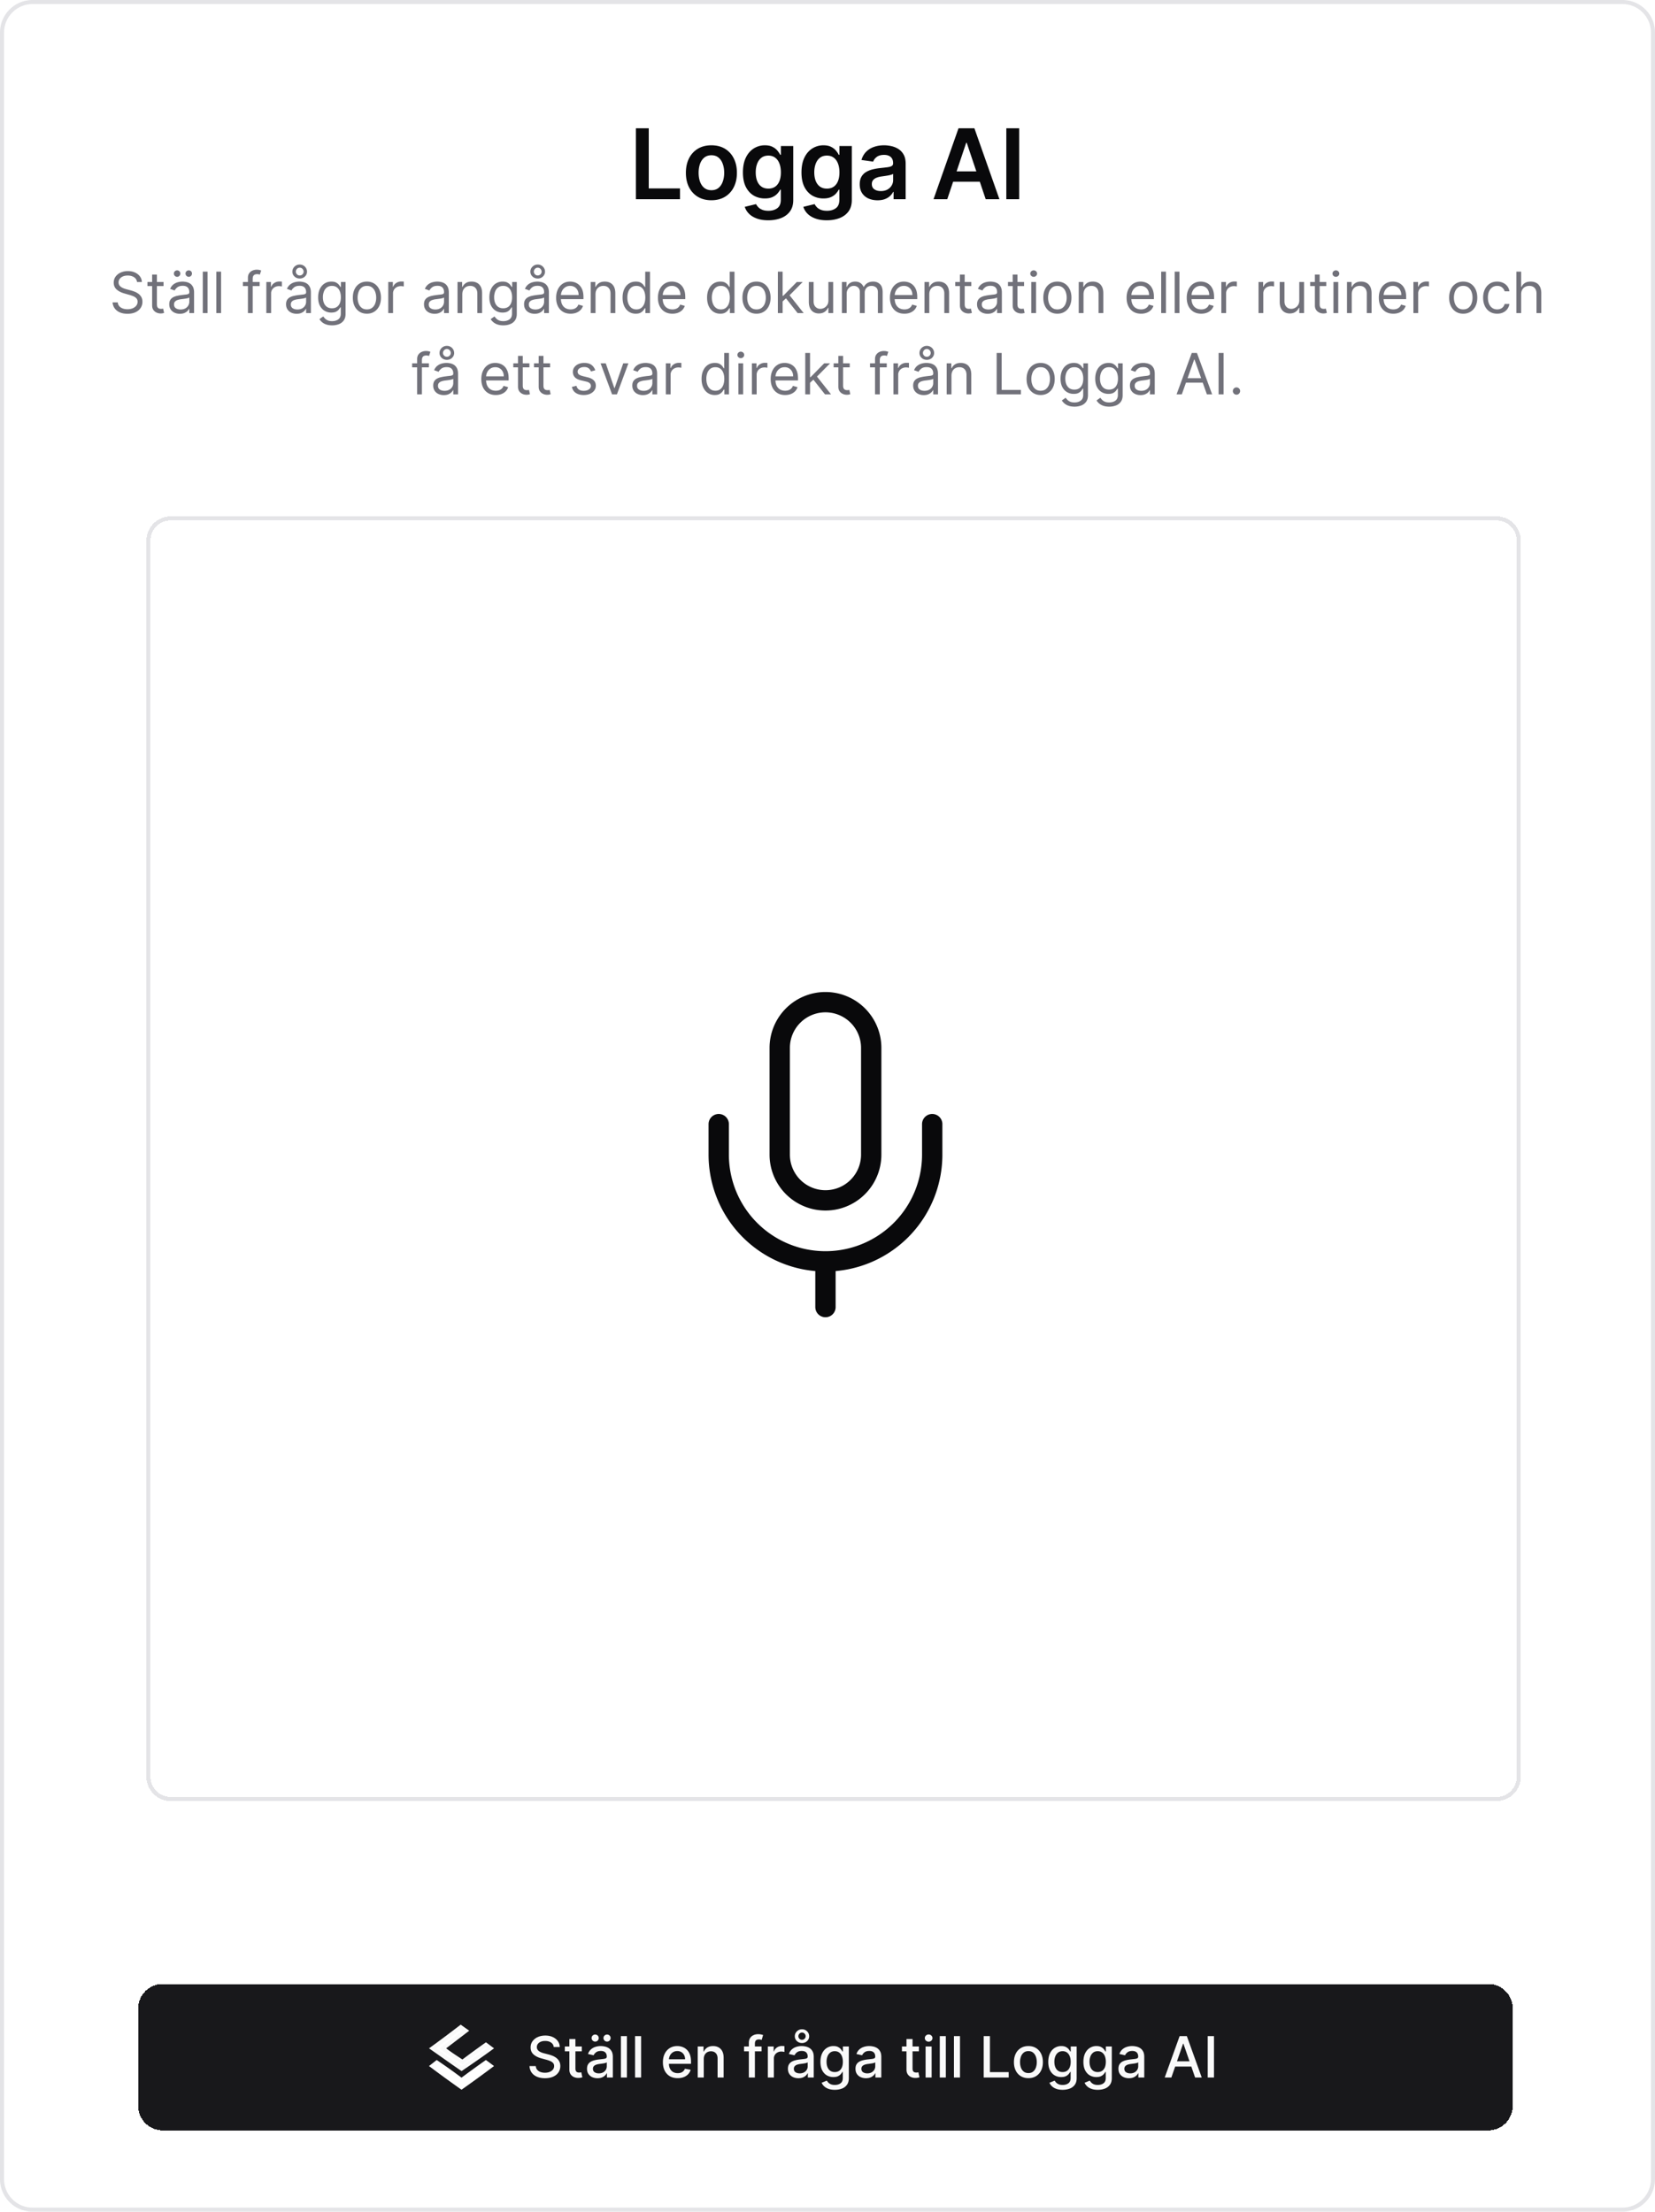
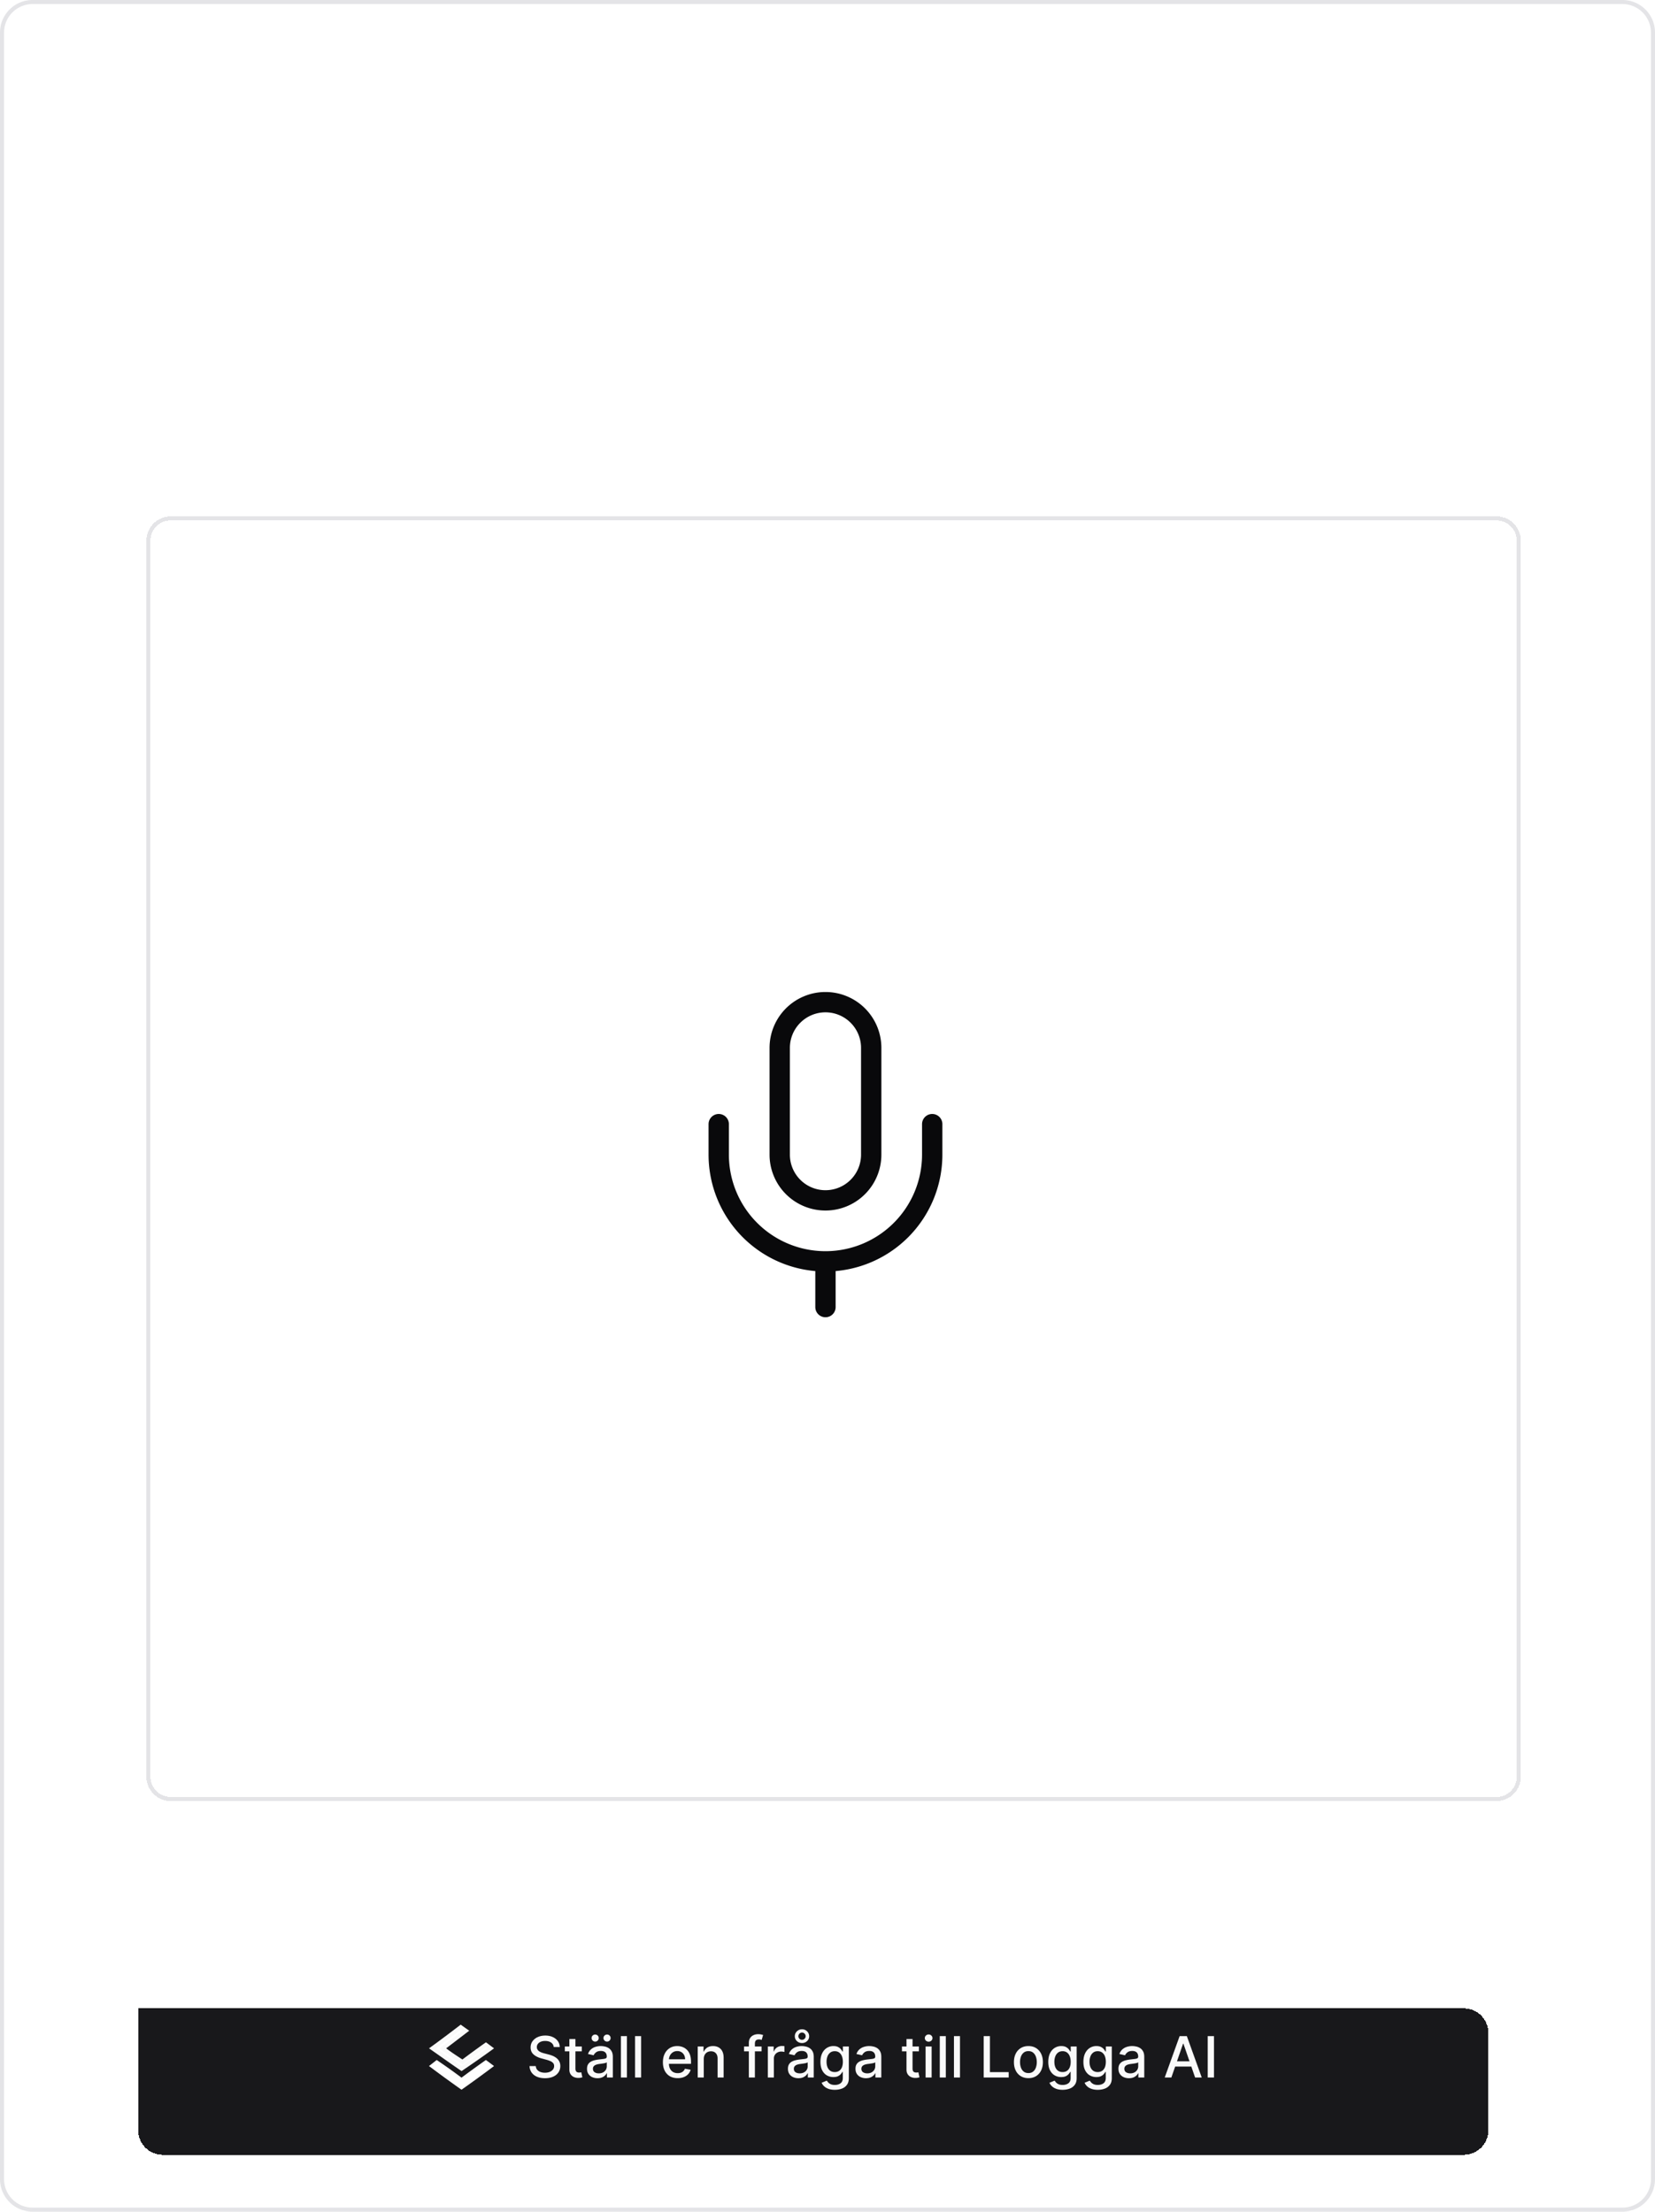
<svg xmlns="http://www.w3.org/2000/svg" width="407" height="544" fill="none">
  <path fill="#fff" d="M8 .5h391a7.5 7.5 0 0 1 7.5 7.5v528a7.5 7.5 0 0 1-7.5 7.5H8A7.5 7.5 0 0 1 .5 536V8A7.5 7.5 0 0 1 8 .5z" />
  <path stroke="#E4E4E7" d="M8 .5h391a7.5 7.5 0 0 1 7.5 7.5v528a7.5 7.5 0 0 1-7.5 7.5H8A7.5 7.5 0 0 1 .5 536V8A7.5 7.5 0 0 1 8 .5z" />
-   <path fill="#09090B" d="M156.38 49V31.546h3.162v14.803h7.688V49h-10.85zm18.568.256c-1.279 0-2.387-.282-3.324-.844-.938-.563-1.665-1.35-2.182-2.36-.511-1.012-.767-2.194-.767-3.546 0-1.353.256-2.537.767-3.554.517-1.017 1.244-1.807 2.182-2.37.937-.562 2.045-.843 3.324-.843 1.278 0 2.386.28 3.324.843.937.563 1.662 1.353 2.173 2.37.517 1.017.776 2.201.776 3.554 0 1.352-.259 2.534-.776 3.545a5.673 5.673 0 0 1-2.173 2.36c-.938.563-2.046.845-3.324.845zm.017-2.472c.693 0 1.273-.19 1.738-.57.466-.387.813-.904 1.04-1.552.233-.648.35-1.37.35-2.165 0-.801-.117-1.525-.35-2.173-.227-.654-.574-1.173-1.04-1.56-.465-.386-1.045-.58-1.738-.58-.71 0-1.301.194-1.773.58-.466.387-.815.906-1.048 1.56-.227.648-.341 1.372-.341 2.173 0 .796.114 1.517.341 2.165.233.648.582 1.165 1.048 1.551.472.38 1.063.571 1.773.571zm13.967 7.398c-1.108 0-2.059-.15-2.855-.452-.795-.295-1.434-.693-1.917-1.193a4.125 4.125 0 0 1-1.006-1.662l2.778-.673c.125.255.307.508.546.758.238.256.559.466.963.63.409.171.923.257 1.542.257.875 0 1.6-.214 2.174-.64.574-.42.861-1.113.861-2.08v-2.48h-.154a4.37 4.37 0 0 1-.699.98c-.301.336-.701.617-1.201.845-.495.227-1.117.34-1.867.34-1.006 0-1.918-.235-2.736-.707-.812-.477-1.46-1.187-1.943-2.13-.477-.95-.716-2.137-.716-3.563 0-1.438.239-2.65.716-3.64.483-.994 1.134-1.746 1.952-2.258a5.016 5.016 0 0 1 2.736-.775c.767 0 1.397.13 1.892.392.5.255.897.565 1.193.929.295.358.52.696.673 1.014h.171v-2.165h3.042v13.304c0 1.12-.267 2.045-.801 2.779-.534.732-1.264 1.28-2.19 1.644-.926.364-1.978.546-3.154.546zm.026-7.79c.653 0 1.21-.159 1.67-.477.461-.318.81-.776 1.049-1.372.238-.597.358-1.313.358-2.148 0-.824-.12-1.546-.358-2.165-.233-.62-.58-1.1-1.04-1.44-.455-.347-1.014-.52-1.679-.52-.688 0-1.261.179-1.722.537-.46.358-.807.85-1.039 1.474-.233.62-.35 1.324-.35 2.114 0 .801.117 1.503.35 2.105.238.597.588 1.063 1.048 1.398.466.33 1.037.494 1.713.494zm14.374 7.79c-1.108 0-2.059-.15-2.855-.452-.795-.295-1.434-.693-1.917-1.193a4.125 4.125 0 0 1-1.006-1.662l2.778-.673c.125.255.307.508.546.758.238.256.559.466.963.63.409.171.923.257 1.542.257.875 0 1.6-.214 2.174-.64.574-.42.861-1.113.861-2.08v-2.48h-.154a4.37 4.37 0 0 1-.699.98c-.301.336-.701.617-1.201.845-.495.227-1.117.34-1.867.34-1.006 0-1.918-.235-2.736-.707-.812-.477-1.46-1.187-1.943-2.13-.477-.95-.716-2.137-.716-3.563 0-1.438.239-2.65.716-3.64.483-.994 1.134-1.746 1.952-2.258a5.016 5.016 0 0 1 2.736-.775c.767 0 1.397.13 1.892.392.5.255.897.565 1.193.929.295.358.52.696.673 1.014h.171v-2.165h3.042v13.304c0 1.12-.267 2.045-.801 2.779-.534.732-1.264 1.28-2.19 1.644-.926.364-1.978.546-3.154.546zm.026-7.79c.653 0 1.21-.159 1.67-.477.461-.318.81-.776 1.049-1.372.238-.597.358-1.313.358-2.148 0-.824-.12-1.546-.358-2.165-.233-.62-.58-1.1-1.04-1.44-.455-.347-1.014-.52-1.679-.52-.688 0-1.261.179-1.722.537-.46.358-.807.85-1.039 1.474-.233.62-.35 1.324-.35 2.114 0 .801.117 1.503.35 2.105.238.597.588 1.063 1.048 1.398.466.33 1.037.494 1.713.494zm12.448 2.872c-.829 0-1.577-.148-2.241-.443a3.656 3.656 0 0 1-1.568-1.33c-.381-.585-.571-1.306-.571-2.164 0-.739.136-1.35.409-1.833a3.157 3.157 0 0 1 1.116-1.159 5.638 5.638 0 0 1 1.594-.656 12.953 12.953 0 0 1 1.849-.332c.767-.08 1.389-.151 1.867-.214.477-.068.824-.17 1.04-.306.221-.142.332-.361.332-.657v-.05c0-.643-.19-1.14-.571-1.492-.381-.352-.929-.529-1.645-.529-.756 0-1.355.165-1.798.495-.438.33-.733.718-.887 1.167l-2.88-.409c.227-.795.602-1.46 1.125-1.994a4.892 4.892 0 0 1 1.917-1.21c.756-.273 1.591-.41 2.506-.41.631 0 1.258.075 1.883.222a5.315 5.315 0 0 1 1.714.733c.517.335.931.793 1.244 1.372.318.58.477 1.304.477 2.174V49h-2.966v-1.798h-.102a3.777 3.777 0 0 1-.793 1.022c-.335.313-.758.566-1.27.759-.505.188-1.099.281-1.781.281zm.801-2.267c.62 0 1.157-.122 1.611-.366.455-.25.804-.58 1.048-.989.25-.409.375-.855.375-1.338v-1.543c-.096.08-.261.154-.494.222a6.997 6.997 0 0 1-.767.179c-.284.051-.565.096-.844.136l-.724.103c-.46.062-.872.164-1.236.306s-.65.341-.861.597c-.21.25-.315.574-.315.972 0 .568.207.997.622 1.286.415.29.943.435 1.585.435zM232.951 49h-3.375l6.145-17.454h3.904L245.778 49h-3.375l-4.662-13.875h-.136L232.951 49zm.111-6.844h9.205v2.54h-9.205v-2.54zm17.577-10.61V49h-3.162V31.546h3.162z" />
-   <path fill="#71717A" d="M33.695 69.364a1.56 1.56 0 0 0-.726-1.174c-.424-.278-.945-.417-1.561-.417-.451 0-.845.073-1.184.219a1.89 1.89 0 0 0-.785.601 1.442 1.442 0 0 0-.278.87c0 .272.064.506.194.701.132.192.301.353.507.482.205.126.42.23.646.314.225.08.432.144.621.193l1.034.279c.266.07.56.165.885.288.328.123.642.29.94.502.302.21.55.478.746.806.195.328.293.73.293 1.208a2.68 2.68 0 0 1-.433 1.491c-.285.444-.702.797-1.252 1.06-.547.261-1.212.392-1.994.392-.73 0-1.36-.118-1.894-.353-.53-.235-.948-.563-1.253-.984a2.809 2.809 0 0 1-.512-1.467h1.273c.033.385.162.703.387.954.23.25.518.435.866.557.35.12.729.18 1.133.18.47 0 .893-.077 1.268-.23.374-.155.671-.37.89-.646.218-.278.328-.603.328-.974 0-.338-.095-.613-.284-.825a2.08 2.08 0 0 0-.745-.517 7.834 7.834 0 0 0-1-.348l-1.252-.358c-.796-.23-1.425-.556-1.89-.98-.464-.424-.696-.98-.696-1.665 0-.57.155-1.067.463-1.492a3.067 3.067 0 0 1 1.253-.994 4.231 4.231 0 0 1 1.765-.358c.656 0 1.24.118 1.75.353.51.232.914.55 1.213.955.301.404.46.863.477 1.377h-1.193zm6.521 0v.994H36.26v-.994h3.957zm-2.804-1.83h1.174v7.278c0 .332.048.58.144.746.1.163.225.272.378.328.155.053.32.08.492.08.129 0 .235-.007.318-.02l.199-.04.238 1.054c-.08.03-.19.06-.333.09a2.45 2.45 0 0 1-.542.05 2.37 2.37 0 0 1-.974-.214 1.937 1.937 0 0 1-.786-.652c-.205-.291-.308-.66-.308-1.103v-7.597zm6.816 9.645c-.484 0-.923-.091-1.317-.273a2.262 2.262 0 0 1-.94-.8c-.232-.352-.348-.776-.348-1.274 0-.437.086-.792.259-1.063.172-.276.402-.491.69-.647a3.64 3.64 0 0 1 .955-.348c.352-.08.705-.142 1.06-.189.463-.06.84-.104 1.128-.134.291-.033.503-.088.636-.164.136-.076.204-.209.204-.398v-.04c0-.49-.134-.871-.403-1.143-.265-.272-.668-.408-1.208-.408-.56 0-1 .123-1.317.368-.319.246-.542.507-.672.786l-1.113-.398c.199-.464.464-.825.795-1.084a2.98 2.98 0 0 1 1.094-.547 4.54 4.54 0 0 1 1.173-.159c.246 0 .527.03.846.09.321.056.63.174.93.353.3.179.551.449.75.81.199.361.298.845.298 1.452V77h-1.173v-1.034h-.06c-.08.166-.212.343-.397.532-.186.189-.433.35-.741.482-.308.133-.685.199-1.129.199zm.18-1.054c.463 0 .854-.091 1.172-.273a1.862 1.862 0 0 0 .975-1.616v-1.074c-.05.06-.16.114-.328.164a5.542 5.542 0 0 1-.577.124 26.343 26.343 0 0 1-1.123.15 4.56 4.56 0 0 0-.856.193 1.474 1.474 0 0 0-.636.393c-.159.172-.239.408-.239.706 0 .408.151.716.453.925.305.205.69.308 1.158.308zm-.856-8.034a.774.774 0 0 1-.557-.239.774.774 0 0 1-.238-.556c0-.23.08-.418.238-.567a.79.79 0 0 1 .557-.229.76.76 0 0 1 .567.229.76.76 0 0 1 .229.567.791.791 0 0 1-.23.556.743.743 0 0 1-.566.239zm2.864 0a.774.774 0 0 1-.557-.239.774.774 0 0 1-.239-.556c0-.23.08-.418.239-.567a.79.79 0 0 1 .557-.229.76.76 0 0 1 .567.229.76.76 0 0 1 .228.567.79.79 0 0 1-.228.556.743.743 0 0 1-.567.239zm4.627-1.273V77H49.87V66.818h1.173zm3.322 0V77h-1.173V66.818h1.173zm9.487 2.546v.994h-4.116v-.994h4.116zM60.97 77v-8.69c0-.438.103-.802.308-1.094a1.91 1.91 0 0 1 .8-.656 2.53 2.53 0 0 1 1.04-.22c.288 0 .523.024.706.07.182.047.318.09.407.13l-.338 1.014a5.707 5.707 0 0 0-.248-.075 1.51 1.51 0 0 0-.408-.044c-.388 0-.668.097-.84.293-.17.196-.254.482-.254.86V77H60.97zm4.528 0v-7.636h1.133v1.153h.08c.139-.378.39-.684.756-.92a2.224 2.224 0 0 1 1.232-.353c.087 0 .194.002.324.005.129.004.227.009.293.015v1.193a3.702 3.702 0 0 0-.273-.044 2.691 2.691 0 0 0-.443-.035c-.371 0-.703.078-.994.234a1.762 1.762 0 0 0-.686.636 1.715 1.715 0 0 0-.249.92V77h-1.173zm7.456.179c-.484 0-.923-.091-1.318-.273a2.26 2.26 0 0 1-.94-.8c-.231-.352-.347-.776-.347-1.274 0-.437.086-.792.258-1.063.173-.276.403-.491.691-.647.289-.156.607-.272.955-.348.351-.08.704-.142 1.059-.189.464-.06.84-.104 1.128-.134.292-.033.504-.088.637-.164.136-.076.204-.209.204-.398v-.04c0-.49-.135-.871-.403-1.143-.265-.272-.668-.408-1.208-.408-.56 0-1 .123-1.318.368-.318.246-.542.507-.67.786l-1.114-.398c.198-.464.464-.825.795-1.084a2.98 2.98 0 0 1 1.094-.547 4.54 4.54 0 0 1 1.173-.159c.245 0 .527.03.845.09.322.056.632.174.93.353.302.179.552.449.75.81.2.361.299.845.299 1.452V77H75.28v-1.034h-.06c-.08.166-.212.343-.398.532-.185.189-.432.35-.74.482-.309.133-.685.199-1.13.199zm.179-1.054c.464 0 .855-.091 1.173-.273a1.862 1.862 0 0 0 .975-1.616v-1.074c-.05.06-.16.114-.329.164a5.542 5.542 0 0 1-.576.124 26.343 26.343 0 0 1-1.124.15c-.305.04-.59.104-.855.193a1.474 1.474 0 0 0-.636.393c-.16.172-.239.408-.239.706 0 .408.15.716.453.925.304.205.69.308 1.158.308zm.576-7.617c-.337 0-.644-.074-.92-.223a1.763 1.763 0 0 1-.65-.607 1.592 1.592 0 0 1-.24-.86c0-.318.08-.61.24-.875a1.804 1.804 0 0 1 1.571-.875c.338 0 .64.08.91.239.271.159.485.371.64.636.16.265.24.557.24.875 0 .318-.08.605-.24.86a1.684 1.684 0 0 1-.64.607c-.27.149-.572.224-.91.224zm0-.755a.896.896 0 0 0 .687-.288.925.925 0 0 0 .268-.647.978.978 0 0 0-.268-.671.875.875 0 0 0-.686-.303.875.875 0 0 0-.687.303.978.978 0 0 0-.268.671c0 .239.09.454.268.647a.896.896 0 0 0 .686.288zm7.969 12.27c-.567 0-1.054-.073-1.462-.219a3.102 3.102 0 0 1-1.02-.567 3.103 3.103 0 0 1-.64-.745l.934-.657c.106.14.24.299.403.478.162.182.384.34.666.472.285.136.658.204 1.119.204.616 0 1.125-.15 1.526-.448.401-.298.602-.765.602-1.402v-1.55h-.1c-.086.138-.209.31-.368.516-.156.202-.38.383-.676.542-.291.156-.686.234-1.183.234a3.18 3.18 0 0 1-1.66-.438c-.488-.291-.874-.716-1.159-1.272-.282-.557-.423-1.234-.423-2.029 0-.782.138-1.463.413-2.043.275-.584.658-1.034 1.148-1.353.491-.321 1.058-.482 1.7-.482.498 0 .892.083 1.184.249.295.162.52.348.676.557a8 8 0 0 1 .368.507h.12v-1.213h1.133v7.855c0 .656-.15 1.19-.447 1.6a2.548 2.548 0 0 1-1.194.91 4.5 4.5 0 0 1-1.66.294zm-.04-4.196c.47 0 .868-.108 1.193-.323a2.01 2.01 0 0 0 .74-.93c.17-.404.255-.888.255-1.452 0-.55-.083-1.036-.25-1.457a2.186 2.186 0 0 0-.735-.989c-.325-.239-.726-.358-1.203-.358-.497 0-.912.126-1.243.378-.328.252-.575.59-.74 1.014a3.921 3.921 0 0 0-.244 1.412c0 .53.083 1 .248 1.407.17.404.418.723.746.955.332.228.743.343 1.233.343zm8.59 1.332c-.689 0-1.293-.164-1.814-.492A3.344 3.344 0 0 1 87.2 75.29c-.288-.59-.432-1.28-.432-2.068 0-.796.144-1.49.432-2.084a3.337 3.337 0 0 1 1.213-1.382c.52-.328 1.126-.492 1.815-.492.69 0 1.293.164 1.81.492.52.329.924.79 1.213 1.382.291.594.437 1.288.437 2.084 0 .788-.146 1.478-.437 2.068a3.298 3.298 0 0 1-1.213 1.377c-.517.328-1.12.492-1.81.492zm0-1.054c.525 0 .955-.134 1.293-.403.339-.268.589-.621.751-1.058.163-.438.244-.912.244-1.422 0-.51-.081-.986-.244-1.427a2.404 2.404 0 0 0-.75-1.07c-.339-.27-.77-.407-1.293-.407-.524 0-.955.136-1.293.408a2.404 2.404 0 0 0-.75 1.069c-.163.44-.244.916-.244 1.427 0 .51.081.984.244 1.422.162.437.412.79.75 1.058.338.269.77.403 1.293.403zM95.48 77v-7.636h1.134v1.153h.08c.138-.378.39-.684.755-.92a2.225 2.225 0 0 1 1.233-.353c.086 0 .194.002.323.005a5.3 5.3 0 0 1 .293.015v1.193c-.04-.01-.13-.024-.273-.044a2.691 2.691 0 0 0-.443-.035c-.37 0-.702.078-.994.234a1.762 1.762 0 0 0-.686.636 1.715 1.715 0 0 0-.249.92V77H95.48zm11.394.179c-.484 0-.923-.091-1.318-.273a2.262 2.262 0 0 1-.939-.8c-.232-.352-.348-.776-.348-1.274 0-.437.086-.792.258-1.063.173-.276.403-.491.691-.647.289-.156.607-.272.955-.348.351-.08.704-.142 1.059-.189.464-.06.84-.104 1.128-.134.292-.033.504-.088.637-.164.136-.076.203-.209.203-.398v-.04c0-.49-.134-.871-.402-1.143-.265-.272-.668-.408-1.208-.408-.56 0-1 .123-1.318.368-.318.246-.542.507-.671.786l-1.114-.398c.199-.464.464-.825.796-1.084a2.978 2.978 0 0 1 1.094-.547 4.53 4.53 0 0 1 1.173-.159c.245 0 .527.03.845.09a2.7 2.7 0 0 1 .93.353c.301.179.552.449.75.81.199.361.299.845.299 1.452V77H109.2v-1.034h-.059a2.07 2.07 0 0 1-.398.532c-.186.189-.432.35-.741.482-.308.133-.684.199-1.128.199zm.179-1.054c.464 0 .855-.091 1.173-.273a1.856 1.856 0 0 0 .974-1.616v-1.074c-.049.06-.159.114-.328.164a5.531 5.531 0 0 1-.576.124 26.457 26.457 0 0 1-1.124.15c-.305.04-.59.104-.855.193a1.47 1.47 0 0 0-.636.393c-.159.172-.239.408-.239.706 0 .408.151.716.452.925.305.205.691.308 1.159.308zm6.636-3.719V77h-1.174v-7.636h1.134v1.193h.099c.179-.388.451-.7.816-.935.364-.239.835-.358 1.412-.358.517 0 .969.106 1.357.318.388.21.689.527.905.955.215.424.323.961.323 1.61V77h-1.174v-4.773c0-.6-.155-1.067-.467-1.402-.311-.338-.739-.507-1.283-.507-.374 0-.709.081-1.004.244-.291.162-.522.4-.691.71-.169.312-.253.69-.253 1.134zm10.098 7.617c-.567 0-1.054-.073-1.462-.219a3.11 3.11 0 0 1-1.019-.567 3.108 3.108 0 0 1-.641-.745l.935-.657c.106.14.24.299.402.478.163.182.385.34.667.472.285.136.657.204 1.118.204.617 0 1.125-.15 1.526-.448.401-.298.602-.765.602-1.402v-1.55h-.099a6.56 6.56 0 0 1-.368.516 2.1 2.1 0 0 1-.676.542c-.292.156-.687.234-1.184.234-.616 0-1.17-.146-1.66-.438-.487-.291-.874-.716-1.159-1.272-.281-.557-.422-1.234-.422-2.029 0-.782.137-1.463.412-2.043.276-.584.658-1.034 1.149-1.353.49-.321 1.057-.482 1.7-.482.497 0 .892.083 1.183.249.295.162.521.348.677.557.159.205.281.374.367.507h.12v-1.213h1.133v7.855c0 .656-.149 1.19-.447 1.6a2.55 2.55 0 0 1-1.193.91 4.506 4.506 0 0 1-1.661.294zm-.04-4.196c.471 0 .869-.108 1.194-.323.324-.216.571-.526.74-.93.169-.404.254-.888.254-1.452 0-.55-.083-1.036-.249-1.457a2.18 2.18 0 0 0-.736-.989c-.324-.239-.725-.358-1.203-.358-.497 0-.911.126-1.243.378-.328.252-.575.59-.74 1.014a3.908 3.908 0 0 0-.244 1.412c0 .53.083 1 .249 1.407.169.404.417.723.745.955.332.228.743.343 1.233.343zm7.736 1.352a3.1 3.1 0 0 1-1.317-.273 2.258 2.258 0 0 1-.94-.8c-.232-.352-.348-.776-.348-1.274 0-.437.086-.792.259-1.063.172-.276.402-.491.691-.647.288-.156.606-.272.954-.348.351-.08.704-.142 1.059-.189.464-.06.84-.104 1.129-.134.291-.033.503-.088.636-.164.136-.076.204-.209.204-.398v-.04c0-.49-.134-.871-.403-1.143-.265-.272-.668-.408-1.208-.408-.56 0-.999.123-1.317.368-.319.246-.542.507-.672.786l-1.113-.398c.199-.464.464-.825.795-1.084.335-.262.7-.444 1.094-.547a4.546 4.546 0 0 1 1.173-.159c.246 0 .527.03.845.09.322.056.632.174.93.353.302.179.552.449.751.81.199.361.298.845.298 1.452V77h-1.173v-1.034h-.06a2.047 2.047 0 0 1-.398.532c-.185.189-.432.35-.74.482-.309.133-.685.199-1.129.199zm.179-1.054c.464 0 .855-.091 1.173-.273a1.863 1.863 0 0 0 .975-1.616v-1.074c-.05.06-.159.114-.328.164a5.554 5.554 0 0 1-.577.124 26.387 26.387 0 0 1-1.124.15 4.55 4.55 0 0 0-.855.193 1.475 1.475 0 0 0-.636.393c-.159.172-.239.408-.239.706 0 .408.151.716.453.925.305.205.691.308 1.158.308zm.577-7.617a1.9 1.9 0 0 1-.92-.223 1.758 1.758 0 0 1-.651-.607 1.593 1.593 0 0 1-.239-.86c0-.318.08-.61.239-.875a1.804 1.804 0 0 1 1.571-.875 1.77 1.77 0 0 1 1.551.875c.159.265.239.557.239.875 0 .318-.08.605-.239.86-.156.255-.37.458-.641.607a1.846 1.846 0 0 1-.91.224zm0-.755a.896.896 0 0 0 .686-.288.925.925 0 0 0 .268-.647.977.977 0 0 0-.268-.671.876.876 0 0 0-.686-.303.874.874 0 0 0-.686.303.978.978 0 0 0-.269.671c0 .239.09.454.269.647a.895.895 0 0 0 .686.288zm8.087 9.406c-.735 0-1.37-.162-1.904-.487a3.276 3.276 0 0 1-1.228-1.372c-.285-.59-.427-1.276-.427-2.058 0-.783.142-1.472.427-2.069.289-.6.69-1.067 1.203-1.402.517-.338 1.121-.507 1.81-.507.398 0 .791.067 1.178.2.388.132.741.347 1.059.645.318.295.572.687.761 1.174.189.487.283 1.087.283 1.8v.496h-5.886v-1.014h4.693c0-.43-.086-.815-.258-1.153a1.948 1.948 0 0 0-.726-.8c-.312-.196-.68-.294-1.104-.294-.467 0-.872.116-1.213.348a2.297 2.297 0 0 0-.781.895 2.632 2.632 0 0 0-.273 1.183v.677c0 .576.099 1.065.298 1.466.202.398.483.701.841.91.357.205.773.308 1.247.308.309 0 .587-.043.836-.13.251-.089.469-.221.651-.397.182-.179.323-.4.422-.666l1.134.318c-.119.385-.32.723-.602 1.014a2.92 2.92 0 0 1-1.044.677c-.414.158-.88.238-1.397.238zm6.12-4.753V77h-1.173v-7.636h1.134v1.193h.099c.179-.388.451-.7.815-.935.365-.239.836-.358 1.412-.358.517 0 .97.106 1.358.318.387.21.689.527.904.955.216.424.324.961.324 1.61V77h-1.174v-4.773c0-.6-.156-1.067-.467-1.402-.312-.338-.739-.507-1.283-.507-.374 0-.709.081-1.004.244a1.74 1.74 0 0 0-.691.71c-.169.312-.254.69-.254 1.134zm9.9 4.753c-.636 0-1.198-.16-1.685-.482-.488-.325-.869-.782-1.144-1.372-.275-.594-.412-1.295-.412-2.103 0-.802.137-1.498.412-2.088.275-.59.658-1.046 1.149-1.368.49-.321 1.057-.482 1.7-.482.497 0 .89.083 1.178.249.292.162.514.348.666.557.156.205.277.374.363.507h.1v-3.759h1.173V77h-1.133v-1.173h-.14a7.195 7.195 0 0 1-.368.527 2.182 2.182 0 0 1-.681.561c-.295.163-.687.244-1.178.244zm.159-1.054c.471 0 .869-.123 1.193-.368.325-.248.572-.591.741-1.029.169-.44.254-.95.254-1.526 0-.57-.083-1.07-.249-1.497-.166-.43-.411-.765-.736-1.004-.325-.242-.726-.363-1.203-.363-.497 0-.911.128-1.243.383a2.286 2.286 0 0 0-.74 1.03c-.163.43-.244.914-.244 1.45 0 .544.083 1.038.248 1.482.17.441.418.793.746 1.054.332.259.743.388 1.233.388zm8.855 1.054c-.736 0-1.371-.162-1.905-.487a3.276 3.276 0 0 1-1.228-1.372c-.285-.59-.427-1.276-.427-2.058 0-.783.142-1.472.427-2.069.289-.6.69-1.067 1.204-1.402.517-.338 1.12-.507 1.809-.507.398 0 .791.067 1.179.2.387.132.74.347 1.058.645.319.295.572.687.761 1.174.189.487.284 1.087.284 1.8v.496h-5.887v-1.014h4.693c0-.43-.086-.815-.258-1.153a1.948 1.948 0 0 0-.726-.8c-.312-.196-.679-.294-1.104-.294-.467 0-.871.116-1.213.348a2.286 2.286 0 0 0-.78.895 2.62 2.62 0 0 0-.274 1.183v.677c0 .576.1 1.065.299 1.466.202.398.482.701.84.91.358.205.774.308 1.248.308.308 0 .586-.043.835-.13a1.77 1.77 0 0 0 .651-.397c.182-.179.323-.4.423-.666l1.133.318c-.119.385-.32.723-.601 1.014-.282.289-.63.514-1.044.677-.415.158-.88.238-1.397.238zm11.767 0c-.636 0-1.198-.16-1.685-.482-.487-.325-.868-.782-1.144-1.372-.275-.594-.412-1.295-.412-2.103 0-.802.137-1.498.412-2.088.276-.59.658-1.046 1.149-1.368.49-.321 1.057-.482 1.7-.482.497 0 .89.083 1.178.249.292.162.514.348.667.557.155.205.276.374.363.507h.099v-3.759h1.173V77h-1.133v-1.173h-.139a7.881 7.881 0 0 1-.368.527 2.182 2.182 0 0 1-.681.561c-.295.163-.688.244-1.179.244zm.159-1.054c.471 0 .869-.123 1.194-.368.324-.248.571-.591.74-1.029.169-.44.254-.95.254-1.526 0-.57-.083-1.07-.249-1.497-.165-.43-.411-.765-.735-1.004-.325-.242-.726-.363-1.204-.363-.497 0-.911.128-1.242.383a2.28 2.28 0 0 0-.741 1.03c-.163.43-.244.914-.244 1.45 0 .544.083 1.038.249 1.482.169.441.417.793.745 1.054.332.259.743.388 1.233.388zm8.755 1.054c-.689 0-1.294-.164-1.814-.492a3.34 3.34 0 0 1-1.213-1.377c-.289-.59-.433-1.28-.433-2.068 0-.796.144-1.49.433-2.084a3.333 3.333 0 0 1 1.213-1.382c.52-.328 1.125-.492 1.814-.492.69 0 1.293.164 1.81.492.52.329.925.79 1.213 1.382.292.594.438 1.288.438 2.084 0 .788-.146 1.478-.438 2.068a3.298 3.298 0 0 1-1.213 1.377c-.517.328-1.12.492-1.81.492zm0-1.054c.524 0 .955-.134 1.293-.403a2.38 2.38 0 0 0 .751-1.058c.162-.438.243-.912.243-1.422 0-.51-.081-.986-.243-1.427a2.41 2.41 0 0 0-.751-1.07c-.338-.27-.769-.407-1.293-.407-.523 0-.954.136-1.292.408a2.402 2.402 0 0 0-.751 1.069 4.1 4.1 0 0 0-.244 1.427c0 .51.082.984.244 1.422.162.437.413.79.751 1.058.338.269.769.403 1.292.403zm6.345-1.89-.019-1.45h.238l3.341-3.401h1.452l-3.56 3.6h-.099l-1.353 1.252zM191.292 77V66.818h1.173V77h-1.173zm4.852 0-2.983-3.778.835-.816L197.635 77h-1.491zm7.575-3.122v-4.514h1.174V77h-1.174v-1.293h-.079a2.511 2.511 0 0 1-.835.99c-.378.268-.856.402-1.432.402a2.55 2.55 0 0 1-1.273-.313 2.192 2.192 0 0 1-.875-.954c-.212-.428-.318-.966-.318-1.616v-4.852h1.173v4.772c0 .557.156 1.001.467 1.333.315.331.716.497 1.204.497.291 0 .588-.075.89-.224.304-.149.56-.378.765-.686.209-.308.313-.7.313-1.178zM207.042 77v-7.636h1.133v1.193h.1a1.92 1.92 0 0 1 .77-.95c.355-.228.781-.343 1.278-.343.504 0 .923.115 1.258.343.338.226.601.542.79.95h.08a2.22 2.22 0 0 1 .88-.94c.391-.235.86-.353 1.407-.353.682 0 1.241.214 1.675.642.434.424.651 1.085.651 1.983V77h-1.173v-5.11c0-.564-.154-.967-.462-1.209a1.713 1.713 0 0 0-1.089-.363c-.537 0-.953.163-1.248.487-.295.322-.442.73-.442 1.223V77h-1.194v-5.23c0-.434-.14-.784-.422-1.05-.282-.268-.645-.402-1.089-.402-.305 0-.59.081-.855.244a1.834 1.834 0 0 0-.636.676c-.16.285-.239.615-.239.99V77h-1.173zm15.369.16c-.735 0-1.37-.163-1.904-.488a3.276 3.276 0 0 1-1.228-1.372c-.285-.59-.427-1.276-.427-2.058 0-.783.142-1.472.427-2.069.289-.6.69-1.067 1.203-1.402.517-.338 1.121-.507 1.81-.507.398 0 .79.067 1.178.2.388.132.741.347 1.059.645.318.295.572.687.761 1.174.189.487.283 1.087.283 1.8v.496h-5.886v-1.014h4.693c0-.43-.086-.815-.258-1.153a1.948 1.948 0 0 0-.726-.8c-.312-.196-.68-.294-1.104-.294-.467 0-.872.116-1.213.348a2.297 2.297 0 0 0-.781.895 2.632 2.632 0 0 0-.273 1.183v.677c0 .576.099 1.065.298 1.466.202.398.482.701.84.91.358.205.774.308 1.248.308.309 0 .587-.043.836-.13.251-.089.469-.221.651-.397.182-.179.323-.4.422-.666l1.134.318c-.119.385-.32.723-.602 1.014a2.92 2.92 0 0 1-1.044.677c-.414.158-.88.238-1.397.238zm6.12-4.754V77h-1.173v-7.636h1.134v1.193h.099c.179-.388.451-.7.815-.935.365-.239.836-.358 1.412-.358.517 0 .97.106 1.358.318.387.21.689.527.904.955.216.424.323.961.323 1.61V77h-1.173v-4.773c0-.6-.156-1.067-.467-1.402-.312-.338-.739-.507-1.283-.507-.374 0-.709.081-1.004.244a1.74 1.74 0 0 0-.691.71c-.169.312-.254.69-.254 1.134zm10.338-3.042v.994h-3.958v-.994h3.958zm-2.804-1.83h1.173v7.278c0 .332.048.58.144.746a.744.744 0 0 0 .378.328c.156.053.32.08.492.08.129 0 .235-.007.318-.02l.199-.04.239 1.054c-.08.03-.191.06-.333.09-.143.033-.324.05-.542.05a2.37 2.37 0 0 1-.975-.214 1.936 1.936 0 0 1-.785-.652c-.206-.291-.308-.66-.308-1.103v-7.597zm6.816 9.645c-.484 0-.923-.091-1.318-.273a2.264 2.264 0 0 1-.94-.8c-.232-.352-.348-.776-.348-1.274 0-.437.087-.792.259-1.063.172-.276.403-.491.691-.647.288-.156.607-.272.955-.348.351-.08.704-.142 1.059-.189.464-.06.84-.104 1.128-.134.292-.033.504-.088.636-.164.136-.076.204-.209.204-.398v-.04c0-.49-.134-.871-.402-1.143-.266-.272-.668-.408-1.208-.408-.561 0-1 .123-1.318.368-.318.246-.542.507-.671.786l-1.114-.398c.199-.464.464-.825.796-1.084a2.974 2.974 0 0 1 1.093-.547 4.547 4.547 0 0 1 1.174-.159c.245 0 .527.03.845.09.321.056.631.174.93.353.301.179.551.449.75.81.199.361.299.845.299 1.452V77h-1.174v-1.034h-.059a2.07 2.07 0 0 1-.398.532c-.186.189-.433.35-.741.482-.308.133-.684.199-1.128.199zm.179-1.054c.464 0 .855-.091 1.173-.273a1.87 1.87 0 0 0 .726-.706c.165-.289.248-.592.248-.91v-1.074c-.049.06-.159.114-.328.164a5.554 5.554 0 0 1-.577.124 25.685 25.685 0 0 1-1.123.15c-.305.04-.59.104-.855.193a1.479 1.479 0 0 0-.637.393c-.159.172-.238.408-.238.706 0 .408.151.716.452.925.305.205.691.308 1.159.308zm8.783-6.761v.994h-3.957v-.994h3.957zm-2.804-1.83h1.173v7.278c0 .332.049.58.145.746a.746.746 0 0 0 .377.328c.156.053.32.08.493.08.129 0 .235-.007.318-.02l.199-.04.238 1.054c-.079.03-.19.06-.333.09-.142.033-.323.05-.542.05a2.36 2.36 0 0 1-.974-.214 1.939 1.939 0 0 1-.786-.652c-.205-.291-.308-.66-.308-1.103v-7.597zM253.608 77v-7.636h1.173V77h-1.173zm.597-8.91a.835.835 0 0 1-.592-.233.752.752 0 0 1-.244-.561.75.75 0 0 1 .244-.562.835.835 0 0 1 .592-.234c.228 0 .424.078.586.234a.743.743 0 0 1 .249.562.743.743 0 0 1-.249.561.816.816 0 0 1-.586.234zm5.828 9.07c-.69 0-1.295-.165-1.815-.493a3.346 3.346 0 0 1-1.213-1.377c-.288-.59-.433-1.28-.433-2.068 0-.796.145-1.49.433-2.084a3.34 3.34 0 0 1 1.213-1.382c.52-.328 1.125-.492 1.815-.492.689 0 1.292.164 1.809.492.521.329.925.79 1.213 1.382.292.594.438 1.288.438 2.084 0 .788-.146 1.478-.438 2.068a3.291 3.291 0 0 1-1.213 1.377c-.517.328-1.12.492-1.809.492zm0-1.055c.523 0 .954-.134 1.292-.403a2.37 2.37 0 0 0 .751-1.058c.162-.438.244-.912.244-1.422 0-.51-.082-.986-.244-1.427a2.402 2.402 0 0 0-.751-1.07c-.338-.27-.769-.407-1.292-.407-.524 0-.955.136-1.293.408a2.41 2.41 0 0 0-.751 1.069 4.1 4.1 0 0 0-.243 1.427c0 .51.081.984.243 1.422.163.437.413.79.751 1.058.338.269.769.403 1.293.403zm6.424-3.699V77h-1.173v-7.636h1.133v1.193h.1c.179-.388.451-.7.815-.935.365-.239.835-.358 1.412-.358.517 0 .97.106 1.357.318.388.21.69.527.905.955.216.424.323.961.323 1.61V77h-1.173v-4.773c0-.6-.156-1.067-.467-1.402-.312-.338-.739-.507-1.283-.507-.375 0-.709.081-1.004.244a1.74 1.74 0 0 0-.691.71c-.169.312-.254.69-.254 1.134zm14.155 4.753c-.735 0-1.37-.162-1.904-.487a3.276 3.276 0 0 1-1.228-1.372c-.285-.59-.427-1.276-.427-2.058 0-.783.142-1.472.427-2.069.289-.6.69-1.067 1.204-1.402.517-.338 1.12-.507 1.809-.507.398 0 .791.067 1.178.2.388.132.741.347 1.059.645.319.295.572.687.761 1.174.189.487.283 1.087.283 1.8v.496h-5.886v-1.014h4.693c0-.43-.086-.815-.258-1.153a1.948 1.948 0 0 0-.726-.8c-.312-.196-.68-.294-1.104-.294-.467 0-.872.116-1.213.348a2.286 2.286 0 0 0-.78.895 2.62 2.62 0 0 0-.274 1.183v.677c0 .576.1 1.065.298 1.466.203.398.483.701.841.91.358.205.774.308 1.247.308.309 0 .587-.043.836-.13a1.77 1.77 0 0 0 .651-.397c.182-.179.323-.4.423-.666l1.133.318c-.119.385-.32.723-.601 1.014-.282.289-.63.514-1.045.677a3.87 3.87 0 0 1-1.397.238zm6.121-10.34V77h-1.174V66.818h1.174zm3.322 0V77h-1.174V66.818h1.174zm5.35 10.34c-.735 0-1.37-.162-1.904-.487a3.276 3.276 0 0 1-1.228-1.372c-.285-.59-.427-1.276-.427-2.058 0-.783.142-1.472.427-2.069.289-.6.69-1.067 1.203-1.402.518-.338 1.121-.507 1.81-.507.398 0 .791.067 1.178.2.388.132.741.347 1.059.645.319.295.572.687.761 1.174.189.487.283 1.087.283 1.8v.496h-5.886v-1.014h4.693c0-.43-.086-.815-.258-1.153a1.948 1.948 0 0 0-.726-.8c-.312-.196-.68-.294-1.104-.294-.467 0-.872.116-1.213.348a2.286 2.286 0 0 0-.78.895 2.62 2.62 0 0 0-.274 1.183v.677c0 .576.1 1.065.298 1.466.203.398.483.701.841.91.358.205.773.308 1.247.308.309 0 .587-.043.836-.13a1.77 1.77 0 0 0 .651-.397c.182-.179.323-.4.423-.666l1.133.318c-.119.385-.32.723-.601 1.014-.282.289-.63.514-1.045.677-.414.158-.88.238-1.397.238zm4.947-.159v-7.636h1.134v1.153h.079c.139-.378.391-.684.756-.92a2.227 2.227 0 0 1 1.233-.353c.086 0 .194.002.323.005.129.004.227.009.293.015v1.193a3.404 3.404 0 0 0-.273-.044 2.694 2.694 0 0 0-.443-.035c-.371 0-.702.078-.994.234a1.712 1.712 0 0 0-.935 1.556V77h-1.173zm9.147 0v-7.636h1.133v1.153h.08c.139-.378.391-.684.755-.92a2.227 2.227 0 0 1 1.233-.353c.087 0 .194.002.324.005.129.004.227.009.293.015v1.193a3.46 3.46 0 0 0-.274-.044 2.681 2.681 0 0 0-.442-.035c-.371 0-.703.078-.994.234a1.712 1.712 0 0 0-.935 1.556V77h-1.173zm10.021-3.122v-4.514h1.173V77h-1.173v-1.293h-.079a2.505 2.505 0 0 1-.836.99c-.377.268-.855.402-1.431.402a2.55 2.55 0 0 1-1.273-.313 2.192 2.192 0 0 1-.875-.954c-.212-.428-.318-.966-.318-1.616v-4.852h1.173v4.772c0 .557.156 1.001.467 1.333.315.331.716.497 1.203.497.292 0 .589-.075.89-.224.305-.149.56-.378.766-.686.209-.308.313-.7.313-1.178zm6.643-4.514v.994h-3.957v-.994h3.957zm-2.804-1.83h1.174v7.278c0 .332.048.58.144.746a.744.744 0 0 0 .378.328c.156.053.32.08.492.08.129 0 .235-.007.318-.02l.199-.04.239 1.054c-.08.03-.191.06-.333.09-.143.033-.324.05-.542.05a2.37 2.37 0 0 1-.975-.214 1.936 1.936 0 0 1-.785-.652c-.206-.291-.309-.66-.309-1.103v-7.597zM327.928 77v-7.636h1.174V77h-1.174zm.597-8.91a.835.835 0 0 1-.592-.233.751.751 0 0 1-.243-.561c0-.22.081-.407.243-.562a.835.835 0 0 1 .592-.234c.229 0 .424.078.587.234a.746.746 0 0 1 .248.562.745.745 0 0 1-.248.561.818.818 0 0 1-.587.234zm3.899 4.316V77h-1.173v-7.636h1.133v1.193h.1c.179-.388.45-.7.815-.935.365-.239.835-.358 1.412-.358.517 0 .969.106 1.357.318.388.21.689.527.905.955.215.424.323.961.323 1.61V77h-1.173v-4.773c0-.6-.156-1.067-.468-1.402-.311-.338-.739-.507-1.282-.507-.375 0-.709.081-1.004.244a1.75 1.75 0 0 0-.692.71c-.169.312-.253.69-.253 1.134zm10.218 4.753c-.736 0-1.371-.162-1.904-.487a3.263 3.263 0 0 1-1.228-1.372c-.285-.59-.428-1.276-.428-2.058 0-.783.143-1.472.428-2.069.288-.6.689-1.067 1.203-1.402.517-.338 1.12-.507 1.809-.507.398 0 .791.067 1.179.2.388.132.74.347 1.059.645.318.295.571.687.76 1.174.189.487.284 1.087.284 1.8v.496h-5.887v-1.014h4.694c0-.43-.087-.815-.259-1.153a1.948 1.948 0 0 0-.726-.8c-.311-.196-.679-.294-1.104-.294-.467 0-.871.116-1.213.348a2.286 2.286 0 0 0-.78.895 2.633 2.633 0 0 0-.274 1.183v.677c0 .576.1 1.065.299 1.466.202.398.482.701.84.91.358.205.774.308 1.248.308.308 0 .586-.043.835-.13a1.77 1.77 0 0 0 .651-.397c.183-.179.323-.4.423-.666l1.133.318a2.505 2.505 0 0 1-.601 1.014c-.282.289-.63.514-1.044.677-.415.158-.88.238-1.397.238zm4.947-.159v-7.636h1.133v1.153h.08c.139-.378.391-.684.755-.92a2.227 2.227 0 0 1 1.233-.353c.086 0 .194.002.323.005.13.004.227.009.294.015v1.193a3.46 3.46 0 0 0-.274-.044 2.681 2.681 0 0 0-.442-.035 2.08 2.08 0 0 0-.995.234 1.765 1.765 0 0 0-.686.636 1.72 1.72 0 0 0-.248.92V77h-1.173zm12.248.16c-.689 0-1.294-.165-1.814-.493a3.34 3.34 0 0 1-1.213-1.377c-.289-.59-.433-1.28-.433-2.068 0-.796.144-1.49.433-2.084a3.333 3.333 0 0 1 1.213-1.382c.52-.328 1.125-.492 1.814-.492.69 0 1.293.164 1.81.492.52.329.925.79 1.213 1.382.292.594.437 1.288.437 2.084 0 .788-.145 1.478-.437 2.068a3.298 3.298 0 0 1-1.213 1.377c-.517.328-1.12.492-1.81.492zm0-1.055c.524 0 .955-.134 1.293-.403a2.38 2.38 0 0 0 .751-1.058c.162-.438.243-.912.243-1.422 0-.51-.081-.986-.243-1.427a2.41 2.41 0 0 0-.751-1.07c-.338-.27-.769-.407-1.293-.407-.523 0-.954.136-1.292.408a2.402 2.402 0 0 0-.751 1.069 4.1 4.1 0 0 0-.244 1.427c0 .51.082.984.244 1.422.162.437.413.79.751 1.058.338.269.769.403 1.292.403zm8.354 1.054c-.716 0-1.333-.169-1.85-.507a3.31 3.31 0 0 1-1.193-1.397c-.278-.593-.417-1.271-.417-2.033 0-.776.142-1.46.427-2.054a3.382 3.382 0 0 1 1.203-1.397c.517-.338 1.121-.507 1.81-.507.537 0 1.021.1 1.452.299.43.198.783.477 1.059.835.275.358.445.775.512 1.253h-1.174c-.089-.348-.288-.657-.596-.925-.305-.272-.716-.408-1.233-.408-.458 0-.859.12-1.203.358-.342.236-.609.569-.801 1-.189.427-.283.93-.283 1.506 0 .59.093 1.103.278 1.541.189.438.454.777.796 1.02.344.241.749.362 1.213.362.305 0 .581-.053.83-.159a1.704 1.704 0 0 0 .999-1.173h1.174c-.067.45-.231.856-.493 1.218a2.743 2.743 0 0 1-1.029.855c-.424.209-.918.313-1.481.313zm5.891-4.753V77h-1.173V66.818h1.173v3.739h.1c.179-.395.447-.708.805-.94.361-.235.842-.353 1.442-.353.52 0 .976.105 1.367.313.391.206.694.522.91.95.218.424.328.965.328 1.62V77h-1.173v-4.773c0-.606-.158-1.075-.473-1.407-.311-.334-.744-.502-1.297-.502-.385 0-.73.081-1.034.244-.302.162-.541.4-.716.71-.173.312-.259.69-.259 1.134zM105.47 89.364v.994h-4.117v-.994h4.117zM102.586 97v-8.69c0-.438.103-.802.308-1.094.206-.292.473-.51.801-.656a2.527 2.527 0 0 1 1.039-.22c.288 0 .523.024.706.07.182.047.318.09.407.13l-.338 1.014a5.404 5.404 0 0 0-.248-.075 1.513 1.513 0 0 0-.408-.044c-.388 0-.668.097-.84.293-.169.196-.254.482-.254.86V97h-1.173zm6.556.179a3.1 3.1 0 0 1-1.317-.273 2.258 2.258 0 0 1-.94-.8c-.232-.352-.348-.776-.348-1.274 0-.437.086-.792.259-1.063.172-.276.402-.491.691-.647.288-.156.606-.272.954-.348.352-.08.705-.142 1.059-.189.464-.06.84-.104 1.129-.134.291-.033.504-.088.636-.164.136-.076.204-.209.204-.398v-.04c0-.49-.134-.871-.403-1.143-.265-.272-.668-.408-1.208-.408-.56 0-.999.123-1.317.368-.318.246-.542.507-.671.786l-1.114-.398c.199-.464.464-.825.795-1.084.335-.262.7-.444 1.094-.547a4.546 4.546 0 0 1 1.173-.159c.246 0 .527.03.846.09.321.056.631.174.929.353.302.179.552.449.751.81.199.361.298.845.298 1.452V97h-1.173v-1.034h-.06a2.064 2.064 0 0 1-.397.532c-.186.189-.433.35-.741.482-.308.133-.685.199-1.129.199zm.179-1.054c.464 0 .855-.091 1.174-.273a1.86 1.86 0 0 0 .974-1.616v-1.074c-.05.06-.159.114-.328.164a5.554 5.554 0 0 1-.577.124 26.387 26.387 0 0 1-1.123.15 4.56 4.56 0 0 0-.856.193 1.481 1.481 0 0 0-.636.393c-.159.172-.239.408-.239.706 0 .408.151.716.453.925.305.205.691.308 1.158.308zm.577-7.617a1.9 1.9 0 0 1-.92-.223 1.758 1.758 0 0 1-.651-.607 1.593 1.593 0 0 1-.239-.86c0-.318.08-.61.239-.875a1.804 1.804 0 0 1 1.571-.875c.338 0 .641.08.91.239a1.761 1.761 0 0 1 .88 1.511c0 .318-.08.605-.239.86a1.685 1.685 0 0 1-.641.607 1.846 1.846 0 0 1-.91.224zm0-.755a.896.896 0 0 0 .686-.288.926.926 0 0 0 .269-.647.978.978 0 0 0-.269-.671.876.876 0 0 0-.686-.303.876.876 0 0 0-.686.303.978.978 0 0 0-.269.671c0 .239.09.454.269.647a.896.896 0 0 0 .686.288zm12.025 9.406c-.736 0-1.37-.162-1.904-.487a3.27 3.27 0 0 1-1.228-1.372c-.285-.59-.428-1.276-.428-2.058 0-.783.143-1.472.428-2.069.288-.6.689-1.067 1.203-1.402.517-.338 1.12-.507 1.81-.507.397 0 .79.067 1.178.2.388.132.741.347 1.059.645.318.295.572.687.761 1.174.189.487.283 1.087.283 1.8v.496h-5.886v-1.014h4.693c0-.43-.086-.815-.259-1.153a1.948 1.948 0 0 0-.726-.8c-.311-.196-.679-.294-1.103-.294-.468 0-.872.116-1.213.348a2.289 2.289 0 0 0-.781.895 2.632 2.632 0 0 0-.273 1.183v.677c0 .576.099 1.065.298 1.466.202.398.482.701.84.91.358.205.774.308 1.248.308.308 0 .587-.043.835-.13.252-.089.469-.221.652-.397.182-.179.323-.4.422-.666l1.134.318a2.51 2.51 0 0 1-.602 1.014c-.282.289-.63.514-1.044.677-.414.158-.88.238-1.397.238zm8.268-7.795v.994h-3.958v-.994h3.958zm-2.804-1.83h1.173v7.278c0 .332.048.58.144.746.1.163.226.272.378.328.156.053.32.08.492.08.13 0 .236-.007.318-.02l.199-.04.239 1.054c-.08.03-.191.06-.333.09-.143.033-.323.05-.542.05a2.36 2.36 0 0 1-.974-.214 1.939 1.939 0 0 1-.786-.652c-.205-.291-.308-.66-.308-1.103v-7.597zm7.89 1.83v.994h-3.958v-.994h3.958zm-2.804-1.83h1.173v7.278c0 .332.048.58.144.746.1.163.226.272.378.328.156.053.32.08.492.08.13 0 .236-.007.318-.02l.199-.04.239 1.054c-.08.03-.191.06-.333.09-.143.033-.323.05-.542.05-.332 0-.656-.072-.975-.214a1.942 1.942 0 0 1-.785-.652c-.206-.291-.308-.66-.308-1.103v-7.597zm13.915 3.54-1.054.298a1.955 1.955 0 0 0-.293-.512 1.421 1.421 0 0 0-.517-.418c-.219-.109-.499-.164-.84-.164-.468 0-.857.108-1.169.324-.308.212-.462.482-.462.81 0 .292.106.522.318.691.212.169.544.31.995.423l1.133.278c.683.166 1.192.42 1.526.76.335.339.502.775.502 1.308 0 .438-.126.829-.377 1.174-.249.344-.597.616-1.044.815-.448.199-.968.298-1.562.298-.778 0-1.423-.169-1.933-.507-.511-.338-.834-.832-.97-1.481l1.114-.279c.106.411.306.72.601.925.299.205.688.308 1.169.308.546 0 .981-.116 1.302-.348.325-.235.487-.517.487-.845a.886.886 0 0 0-.278-.666c-.186-.183-.471-.319-.855-.408l-1.273-.298c-.699-.166-1.213-.423-1.541-.77-.325-.352-.487-.791-.487-1.318 0-.431.121-.812.363-1.144a2.47 2.47 0 0 1 .999-.78 3.51 3.51 0 0 1 1.442-.284c.755 0 1.349.166 1.78.497.434.332.742.77.924 1.313zm8.15-1.71L151.714 97h-1.193l-2.824-7.636h1.273l2.108 6.085h.079l2.108-6.085h1.273zm3.563 7.815a3.1 3.1 0 0 1-1.317-.273 2.258 2.258 0 0 1-.94-.8c-.232-.352-.348-.776-.348-1.274 0-.437.086-.792.259-1.063.172-.276.402-.491.691-.647.288-.156.606-.272.954-.348.352-.08.705-.142 1.059-.189.464-.06.84-.104 1.129-.134.291-.033.504-.088.636-.164.136-.076.204-.209.204-.398v-.04c0-.49-.134-.871-.403-1.143-.265-.272-.668-.408-1.208-.408-.56 0-.999.123-1.317.368-.318.246-.542.507-.671.786l-1.114-.398c.199-.464.464-.825.795-1.084.335-.262.7-.444 1.094-.547a4.546 4.546 0 0 1 1.173-.159c.246 0 .527.03.846.09.321.056.631.174.929.353.302.179.552.449.751.81.199.361.298.845.298 1.452V97h-1.173v-1.034h-.06a2.064 2.064 0 0 1-.397.532c-.186.189-.433.35-.741.482-.308.133-.685.199-1.129.199zm.179-1.054c.464 0 .855-.091 1.174-.273a1.86 1.86 0 0 0 .974-1.616v-1.074c-.05.06-.159.114-.328.164a5.554 5.554 0 0 1-.577.124 26.387 26.387 0 0 1-1.123.15 4.56 4.56 0 0 0-.856.193 1.481 1.481 0 0 0-.636.393c-.159.172-.239.408-.239.706 0 .408.151.716.453.925.305.205.691.308 1.158.308zm5.463.875v-7.636h1.133v1.153h.08c.139-.378.391-.684.756-.92a2.222 2.222 0 0 1 1.233-.353c.086 0 .193.002.323.005.129.004.227.009.293.015v1.193a3.492 3.492 0 0 0-.273-.044 2.703 2.703 0 0 0-.443-.035c-.371 0-.703.078-.994.234a1.712 1.712 0 0 0-.935 1.556V97h-1.173zm12.03.16c-.637 0-1.198-.162-1.686-.483-.487-.325-.868-.782-1.143-1.372-.275-.594-.413-1.295-.413-2.103 0-.802.138-1.498.413-2.088.275-.59.658-1.046 1.148-1.368.491-.321 1.058-.482 1.701-.482.497 0 .89.083 1.178.249.292.162.514.348.666.557.156.205.277.374.363.507h.1v-3.759h1.173V97h-1.134v-1.173H178a7.5 7.5 0 0 1-.368.527 2.182 2.182 0 0 1-.681.561c-.295.163-.688.244-1.178.244zm.159-1.055c.471 0 .868-.123 1.193-.368.325-.248.572-.591.741-1.029.169-.44.253-.95.253-1.526 0-.57-.082-1.07-.248-1.497-.166-.43-.411-.765-.736-1.004-.325-.242-.726-.363-1.203-.363-.497 0-.912.128-1.243.383a2.295 2.295 0 0 0-.741 1.03 4.1 4.1 0 0 0-.243 1.45c0 .544.082 1.038.248 1.482.169.441.418.793.746 1.054.331.259.742.388 1.233.388zm5.653.895v-7.636h1.173V97h-1.173zm.596-8.91a.833.833 0 0 1-.591-.233.749.749 0 0 1-.244-.561c0-.22.081-.407.244-.562a.833.833 0 0 1 .591-.234c.229 0 .424.078.587.234a.742.742 0 0 1 .248.562.742.742 0 0 1-.248.561.818.818 0 0 1-.587.234zm2.726 8.91v-7.636h1.133v1.153h.08c.139-.378.391-.684.756-.92a2.222 2.222 0 0 1 1.233-.353c.086 0 .193.002.323.005.129.004.227.009.293.015v1.193a3.492 3.492 0 0 0-.273-.044 2.703 2.703 0 0 0-.443-.035c-.371 0-.703.078-.994.234a1.712 1.712 0 0 0-.935 1.556V97h-1.173zm8.178.16c-.736 0-1.37-.163-1.904-.488a3.27 3.27 0 0 1-1.228-1.372c-.285-.59-.428-1.276-.428-2.058 0-.783.143-1.472.428-2.069.288-.6.689-1.067 1.203-1.402.517-.338 1.12-.507 1.81-.507.398 0 .79.067 1.178.2.388.132.741.347 1.059.645.318.295.572.687.761 1.174.189.487.283 1.087.283 1.8v.496h-5.886v-1.014h4.693c0-.43-.086-.815-.259-1.153a1.952 1.952 0 0 0-.725-.8c-.312-.196-.68-.294-1.104-.294-.468 0-.872.116-1.213.348a2.297 2.297 0 0 0-.781.895 2.632 2.632 0 0 0-.273 1.183v.677c0 .576.099 1.065.298 1.466.202.398.482.701.84.91.358.205.774.308 1.248.308.308 0 .587-.043.835-.13.252-.089.469-.221.652-.397.182-.179.323-.4.422-.666l1.134.318a2.51 2.51 0 0 1-.602 1.014c-.282.289-.63.514-1.044.677-.414.158-.88.238-1.397.238zm6.041-2.944-.02-1.452h.238l3.341-3.4h1.452l-3.56 3.6h-.099l-1.352 1.252zM198.032 97V86.818h1.173V97h-1.173zm4.852 0-2.983-3.778.835-.816 3.64 4.594h-1.492zm6.084-7.636v.994h-3.957v-.994h3.957zm-2.804-1.83h1.173v7.278c0 .332.049.58.145.746a.746.746 0 0 0 .377.328c.156.053.32.08.493.08.129 0 .235-.007.318-.02l.199-.04.238 1.054c-.079.03-.19.06-.333.09-.142.033-.323.05-.542.05a2.36 2.36 0 0 1-.974-.214 1.939 1.939 0 0 1-.786-.652c-.205-.291-.308-.66-.308-1.103v-7.597zm11.907 1.83v.994h-4.116v-.994h4.116zM215.188 97v-8.69c0-.438.102-.802.308-1.094.205-.292.472-.51.8-.656a2.53 2.53 0 0 1 1.039-.22c.289 0 .524.024.706.07.183.047.318.09.408.13l-.338 1.014a5.947 5.947 0 0 0-.249-.075 1.5 1.5 0 0 0-.407-.044c-.388 0-.668.097-.841.293-.169.196-.253.482-.253.86V97h-1.173zm4.527 0v-7.636h1.134v1.153h.08c.139-.378.391-.684.755-.92a2.227 2.227 0 0 1 1.233-.353c.086 0 .194.002.323.005.13.004.227.009.294.015v1.193a3.46 3.46 0 0 0-.274-.044 2.681 2.681 0 0 0-.442-.035 2.08 2.08 0 0 0-.995.234 1.765 1.765 0 0 0-.686.636 1.72 1.72 0 0 0-.248.92V97h-1.174zm7.457.179c-.484 0-.923-.091-1.318-.273a2.262 2.262 0 0 1-.939-.8c-.233-.352-.349-.776-.349-1.274 0-.437.087-.792.259-1.063.172-.276.403-.491.691-.647.288-.156.607-.272.955-.348.351-.08.704-.142 1.059-.189.464-.06.84-.104 1.128-.134.292-.033.504-.088.636-.164.136-.076.204-.209.204-.398v-.04c0-.49-.134-.871-.402-1.143-.266-.272-.668-.408-1.208-.408-.561 0-1 .123-1.318.368-.318.246-.542.507-.671.786l-1.114-.398c.199-.464.464-.825.796-1.084a2.974 2.974 0 0 1 1.093-.547 4.547 4.547 0 0 1 1.174-.159c.245 0 .527.03.845.09.321.056.631.174.93.353.301.179.551.449.75.81.199.361.299.845.299 1.452V97h-1.174v-1.034h-.059a2.07 2.07 0 0 1-.398.532c-.186.189-.433.35-.741.482-.308.133-.684.199-1.128.199zm.179-1.054c.464 0 .855-.091 1.173-.273a1.87 1.87 0 0 0 .726-.706c.165-.289.248-.592.248-.91v-1.074c-.049.06-.159.114-.328.164a5.554 5.554 0 0 1-.577.124 25.685 25.685 0 0 1-1.123.15c-.305.04-.59.104-.855.193a1.479 1.479 0 0 0-.637.393c-.159.172-.238.408-.238.706 0 .408.151.716.452.925.305.205.691.308 1.159.308zm.576-7.617c-.338 0-.644-.074-.919-.223a1.768 1.768 0 0 1-.652-.607 1.593 1.593 0 0 1-.238-.86c0-.318.079-.61.238-.875.163-.265.38-.477.652-.636a1.8 1.8 0 0 1 .919-.239c.338 0 .642.08.91.239.272.159.486.371.641.636.16.265.239.557.239.875 0 .318-.079.605-.239.86a1.678 1.678 0 0 1-.641.607 1.843 1.843 0 0 1-.91.224zm0-.755a.895.895 0 0 0 .686-.288.926.926 0 0 0 .269-.647.978.978 0 0 0-.269-.671.874.874 0 0 0-.686-.303.876.876 0 0 0-.686.303.977.977 0 0 0-.268.671c0 .239.089.454.268.647a.896.896 0 0 0 .686.288zm6.059 4.653V97h-1.173v-7.636h1.134v1.193h.099c.179-.388.451-.7.815-.935.365-.239.836-.358 1.412-.358.517 0 .97.106 1.358.318.387.21.689.527.904.955.216.424.324.961.324 1.61V97h-1.174v-4.773c0-.6-.155-1.067-.467-1.402-.312-.338-.739-.507-1.283-.507-.374 0-.709.081-1.004.244a1.74 1.74 0 0 0-.691.71c-.169.312-.254.69-.254 1.134zM245.099 97V86.818h1.233v9.088h4.733V97h-5.966zm10.818.16c-.689 0-1.294-.165-1.814-.493a3.34 3.34 0 0 1-1.213-1.377c-.289-.59-.433-1.28-.433-2.068 0-.796.144-1.49.433-2.084a3.333 3.333 0 0 1 1.213-1.382c.52-.328 1.125-.492 1.814-.492.69 0 1.293.164 1.81.492.52.329.925.79 1.213 1.382.292.594.438 1.288.438 2.084 0 .788-.146 1.478-.438 2.068a3.298 3.298 0 0 1-1.213 1.377c-.517.328-1.12.492-1.81.492zm0-1.055c.524 0 .955-.134 1.293-.403a2.38 2.38 0 0 0 .751-1.058c.162-.438.243-.912.243-1.422 0-.51-.081-.986-.243-1.427a2.41 2.41 0 0 0-.751-1.07c-.338-.27-.769-.407-1.293-.407-.523 0-.954.136-1.292.408a2.402 2.402 0 0 0-.751 1.069 4.1 4.1 0 0 0-.244 1.427c0 .51.082.984.244 1.422.162.437.413.79.751 1.058.338.269.769.403 1.292.403zm8.334 3.918c-.567 0-1.054-.073-1.462-.219a3.11 3.11 0 0 1-1.019-.567 3.108 3.108 0 0 1-.641-.745l.934-.657c.107.14.241.299.403.478.163.182.385.34.666.472.285.136.658.204 1.119.204.616 0 1.125-.15 1.526-.448.401-.298.602-.765.602-1.402v-1.55h-.1a6.07 6.07 0 0 1-.368.516c-.155.202-.381.383-.676.542-.291.156-.686.234-1.183.234-.616 0-1.17-.146-1.66-.438-.488-.291-.874-.716-1.159-1.272-.282-.557-.422-1.234-.422-2.029 0-.782.137-1.463.412-2.043.275-.584.658-1.034 1.149-1.353.49-.321 1.057-.482 1.7-.482.497 0 .892.083 1.183.249.295.162.521.348.676.557.159.205.282.374.368.507h.12v-1.213h1.133v7.855c0 .656-.149 1.19-.447 1.6a2.547 2.547 0 0 1-1.194.91 4.497 4.497 0 0 1-1.66.294zm-.04-4.196c.471 0 .869-.108 1.193-.323.325-.216.572-.526.741-.93.169-.404.254-.888.254-1.452 0-.55-.083-1.036-.249-1.457a2.187 2.187 0 0 0-.736-.989c-.324-.239-.726-.358-1.203-.358-.497 0-.911.126-1.243.378-.328.252-.575.59-.74 1.014a3.908 3.908 0 0 0-.244 1.412c0 .53.083 1 .249 1.407.169.404.417.723.745.955.332.228.743.343 1.233.343zm8.571 4.196c-.567 0-1.054-.073-1.461-.219a3.105 3.105 0 0 1-1.02-.567 3.108 3.108 0 0 1-.641-.745l.935-.657c.106.14.24.299.402.478.163.182.385.34.667.472.285.136.658.204 1.118.204.617 0 1.125-.15 1.527-.448.401-.298.601-.765.601-1.402v-1.55h-.099a6.56 6.56 0 0 1-.368.516 2.088 2.088 0 0 1-.676.542c-.292.156-.686.234-1.184.234-.616 0-1.17-.146-1.66-.438-.487-.291-.873-.716-1.159-1.272-.281-.557-.422-1.234-.422-2.029 0-.782.137-1.463.413-2.043.275-.584.657-1.034 1.148-1.353.49-.321 1.057-.482 1.7-.482.497 0 .892.083 1.183.249.295.162.521.348.677.557.159.205.281.374.368.507h.119v-1.213h1.133v7.855c0 .656-.149 1.19-.447 1.6a2.55 2.55 0 0 1-1.193.91 4.502 4.502 0 0 1-1.661.294zm-.04-4.196c.471 0 .869-.108 1.194-.323.324-.216.571-.526.74-.93.169-.404.254-.888.254-1.452 0-.55-.083-1.036-.249-1.457a2.185 2.185 0 0 0-.735-.989c-.325-.239-.726-.358-1.204-.358-.497 0-.911.126-1.242.378-.329.252-.575.59-.741 1.014a3.908 3.908 0 0 0-.244 1.412c0 .53.083 1 .249 1.407.169.404.417.723.745.955.332.228.743.343 1.233.343zm7.736 1.352a3.1 3.1 0 0 1-1.317-.273 2.258 2.258 0 0 1-.94-.8c-.232-.352-.348-.776-.348-1.274 0-.437.086-.792.259-1.063.172-.276.402-.491.691-.647.288-.156.606-.272.954-.348.352-.08.705-.142 1.059-.189.464-.06.84-.104 1.129-.134.291-.033.504-.088.636-.164.136-.076.204-.209.204-.398v-.04c0-.49-.134-.871-.403-1.143-.265-.272-.668-.408-1.208-.408-.56 0-.999.123-1.317.368-.318.246-.542.507-.671.786l-1.114-.398c.199-.464.464-.825.795-1.084.335-.262.7-.444 1.094-.547a4.546 4.546 0 0 1 1.173-.159c.246 0 .527.03.846.09.321.056.631.174.929.353.302.179.552.449.751.81.199.361.298.845.298 1.452V97h-1.173v-1.034h-.06a2.064 2.064 0 0 1-.397.532c-.186.189-.433.35-.741.482-.308.133-.685.199-1.129.199zm.179-1.054c.464 0 .855-.091 1.174-.273a1.86 1.86 0 0 0 .974-1.616v-1.074c-.05.06-.159.114-.328.164a5.554 5.554 0 0 1-.577.124 26.387 26.387 0 0 1-1.123.15 4.56 4.56 0 0 0-.856.193 1.475 1.475 0 0 0-.636.393c-.159.172-.239.408-.239.706 0 .408.151.716.453.925.305.205.691.308 1.158.308zm9.977.875h-1.293l3.739-10.182h1.273L298.091 97h-1.292l-3.043-8.571h-.079L290.634 97zm.477-3.977h5.21v1.094h-5.21v-1.094zm9.799-6.205V97h-1.233V86.818h1.233zm3.168 10.261a.862.862 0 0 1-.631-.263.86.86 0 0 1-.263-.631.86.86 0 0 1 .263-.632.861.861 0 0 1 .631-.263c.246 0 .456.088.632.263a.863.863 0 0 1 .263.632.93.93 0 0 1-.447.775.855.855 0 0 1-.448.12z" />
  <g filter="url(#a)" shape-rendering="crispEdges">
    <path fill="#fff" d="M36 132a6 6 0 0 1 6-6h326a6 6 0 0 1 6 6v304a6 6 0 0 1-6 6H42a6 6 0 0 1-6-6V132z" />
    <path stroke="#E4E4E7" d="M36.5 132a5.5 5.5 0 0 1 5.5-5.5h326a5.5 5.5 0 0 1 5.5 5.5v304a5.5 5.5 0 0 1-5.5 5.5H42a5.5 5.5 0 0 1-5.5-5.5V132z" />
  </g>
  <path stroke="#09090B" stroke-linecap="round" stroke-linejoin="round" stroke-width="5" d="M229.25 276.5v7.5a26.254 26.254 0 0 1-7.688 18.562A26.254 26.254 0 0 1 203 310.25m0 0a26.254 26.254 0 0 1-18.562-7.688A26.254 26.254 0 0 1 176.75 284v-7.5M203 310.25v11.25m0-75a11.249 11.249 0 0 0-11.25 11.25V284a11.249 11.249 0 1 0 22.5 0v-26.25A11.249 11.249 0 0 0 203 246.5z" />
  <g filter="url(#b)">
-     <path fill="#18181B" d="M34 493a6 6 0 0 1 6-6h326a6 6 0 0 1 6 6v24a6 6 0 0 1-6 6H40a6 6 0 0 1-6-6v-24z" shape-rendering="crispEdges" />
+     <path fill="#18181B" d="M34 493h326a6 6 0 0 1 6 6v24a6 6 0 0 1-6 6H40a6 6 0 0 1-6-6v-24z" shape-rendering="crispEdges" />
    <path fill="#fff" stroke="#FAFAFA" d="M108.762 504.498c-.794-.56-1.591-1.121-2.393-1.683a334.915 334.915 0 0 0 6.939-5.195l.576.409.076.055.59.418-2.297 1.754-2.841 2.17-.523.399.525.397c1.276.964 2.532 1.784 3.788 2.604l.239.156.293.192.281-.211a250.152 250.152 0 0 1 5.482-4.008c.273.201.546.405.823.613l.336.251a244.041 244.041 0 0 1-7.149 4.995 491.996 491.996 0 0 1-4.745-3.316z" />
    <path fill="#fff" fill-rule="evenodd" d="M107.394 505.693a145.001 145.001 0 0 1 6.102 4.338 269.128 269.128 0 0 1 5.998-4.338c.68.487 1.157.852 1.999 1.484a305.172 305.172 0 0 1-7.997 5.823 306.813 306.813 0 0 1-7.996-5.823c.645-.5 1.277-.995 1.894-1.484z" clip-rule="evenodd" />
    <path fill="#FAFAFA" d="M136.172 502.493a1.454 1.454 0 0 0-.656-1.094c-.385-.262-.869-.393-1.452-.393-.418 0-.779.067-1.084.199-.305.13-.542.308-.711.537a1.266 1.266 0 0 0-.248.771c0 .242.056.451.169.626.116.176.266.323.452.443.189.116.391.213.607.293.215.076.422.139.621.189l.994.258c.325.08.658.188 1 .324.341.135.658.314.949.537.292.222.527.497.706.825.182.328.274.721.274 1.178 0 .577-.15 1.089-.448 1.536-.295.448-.724.801-1.287 1.059-.561.259-1.238.388-2.034.388-.762 0-1.422-.121-1.979-.363-.556-.242-.992-.585-1.307-1.029-.315-.447-.489-.978-.522-1.591h1.541c.03.368.149.675.358.92.212.242.482.422.81.542.332.116.695.174 1.089.174.434 0 .821-.068 1.159-.204.341-.139.609-.332.805-.577.196-.248.293-.538.293-.87 0-.301-.086-.548-.258-.741a1.918 1.918 0 0 0-.691-.477 6.752 6.752 0 0 0-.98-.333l-1.203-.328c-.815-.222-1.461-.549-1.939-.98-.474-.43-.711-1-.711-1.71 0-.586.159-1.098.478-1.536a3.14 3.14 0 0 1 1.292-1.019c.544-.245 1.157-.368 1.84-.368.689 0 1.297.121 1.824.363.531.242.948.575 1.253.999.305.421.464.905.477 1.452h-1.481zm6.902-.129v1.193h-4.171v-1.193h4.171zm-3.053-1.83h1.487v7.224c0 .288.043.505.129.651a.67.67 0 0 0 .333.293c.139.05.29.075.452.075.12 0 .224-.008.314-.025.089-.016.159-.03.208-.04l.269 1.228a2.928 2.928 0 0 1-.965.159 2.62 2.62 0 0 1-1.093-.208 1.882 1.882 0 0 1-.821-.677c-.208-.304-.313-.687-.313-1.148v-7.532zm6.919 9.635c-.484 0-.921-.089-1.312-.268a2.218 2.218 0 0 1-.93-.791c-.225-.345-.338-.767-.338-1.268 0-.431.083-.785.249-1.064.165-.278.389-.498.671-.661.282-.162.596-.285.944-.368a9.352 9.352 0 0 1 1.064-.189l1.114-.129c.285-.036.492-.094.621-.174.13-.079.194-.209.194-.388v-.034c0-.435-.122-.771-.368-1.01-.242-.238-.603-.358-1.083-.358-.501 0-.895.111-1.184.333-.285.219-.482.463-.591.731l-1.397-.318c.165-.464.407-.838.726-1.124a2.943 2.943 0 0 1 1.108-.626 4.319 4.319 0 0 1 1.318-.199c.305 0 .628.037.969.11.345.069.666.198.965.387.301.189.548.459.74.811.193.348.289.8.289 1.357V510h-1.452v-1.044h-.06c-.096.192-.24.381-.432.567a2.308 2.308 0 0 1-.741.462c-.301.123-.663.184-1.084.184zm.323-1.193c.411 0 .763-.081 1.054-.244.295-.162.519-.374.672-.636.155-.265.233-.549.233-.85v-.985c-.053.053-.155.103-.308.15-.149.043-.32.081-.512.114-.192.03-.38.058-.562.084l-.457.06a3.67 3.67 0 0 0-.791.184c-.235.086-.424.21-.566.373-.14.159-.209.371-.209.636 0 .368.136.647.407.835.272.186.619.279 1.039.279zm-.899-7.811a.854.854 0 0 1-.617-.258.833.833 0 0 1-.263-.607c0-.248.087-.455.263-.621a.87.87 0 0 1 .617-.249c.248 0 .455.083.621.249a.835.835 0 0 1 .254.621.851.851 0 0 1-.254.607.828.828 0 0 1-.621.258zm2.923 0a.856.856 0 0 1-.617-.258.837.837 0 0 1-.263-.607c0-.248.088-.455.263-.621a.871.871 0 0 1 .617-.249.84.84 0 0 1 .621.249.835.835 0 0 1 .254.621.851.851 0 0 1-.254.607.825.825 0 0 1-.621.258zm4.888-1.347V510h-1.486v-10.182h1.486zm3.487 0V510h-1.487v-10.182h1.487zm8.996 10.336c-.753 0-1.401-.161-1.944-.482a3.278 3.278 0 0 1-1.253-1.367c-.292-.59-.438-1.281-.438-2.073 0-.783.146-1.472.438-2.069a3.403 3.403 0 0 1 1.233-1.397c.53-.334 1.15-.502 1.859-.502.431 0 .849.071 1.253.214.404.143.767.366 1.089.671.321.305.575.701.761 1.188.185.484.278 1.073.278 1.765v.527h-6.07v-1.113h4.613c0-.391-.079-.738-.238-1.039a1.797 1.797 0 0 0-.672-.721 1.87 1.87 0 0 0-1.004-.264c-.417 0-.782.103-1.094.308a2.076 2.076 0 0 0-.715.796 2.294 2.294 0 0 0-.249 1.059v.87c0 .51.089.944.268 1.302.183.358.436.632.761.821.325.185.704.278 1.139.278.281 0 .538-.04.77-.119.232-.083.433-.206.602-.368a1.6 1.6 0 0 0 .388-.602l1.406.254a2.541 2.541 0 0 1-.606 1.089 2.945 2.945 0 0 1-1.089.721c-.434.169-.93.253-1.486.253zm6.412-4.688V510h-1.487v-7.636h1.427v1.243h.095c.175-.405.45-.73.825-.975.378-.245.853-.368 1.427-.368.52 0 .976.11 1.367.328a2.2 2.2 0 0 1 .91.965c.215.427.323.956.323 1.586V510h-1.487v-4.678c0-.554-.144-.986-.432-1.298-.289-.315-.685-.472-1.188-.472-.345 0-.652.074-.92.224a1.607 1.607 0 0 0-.632.656c-.152.285-.228.63-.228 1.034zm14.22-3.102v1.193h-4.316v-1.193h4.316zM184.158 510v-8.521c0-.478.104-.874.313-1.189.209-.318.485-.555.83-.71.345-.16.719-.239 1.124-.239.298 0 .553.025.765.074.212.047.37.09.473.13l-.348 1.203a7.714 7.714 0 0 0-.269-.07 1.524 1.524 0 0 0-.398-.044c-.361 0-.619.089-.775.268-.153.179-.229.437-.229.776V510h-1.486zm4.666 0v-7.636h1.436v1.213h.08c.139-.411.384-.734.736-.97a2.107 2.107 0 0 1 1.203-.358 7.15 7.15 0 0 1 .631.035v1.422a2.609 2.609 0 0 0-.318-.055 3.058 3.058 0 0 0-.457-.035 1.94 1.94 0 0 0-.94.224 1.66 1.66 0 0 0-.885 1.497V510h-1.486zm7.526.169c-.483 0-.921-.089-1.312-.268a2.218 2.218 0 0 1-.93-.791c-.225-.345-.338-.767-.338-1.268 0-.431.083-.785.249-1.064.166-.278.389-.498.671-.661a3.53 3.53 0 0 1 .945-.368 9.313 9.313 0 0 1 1.064-.189l1.113-.129c.285-.036.492-.094.622-.174.129-.079.193-.209.193-.388v-.034c0-.435-.122-.771-.367-1.01-.242-.238-.604-.358-1.084-.358-.501 0-.895.111-1.183.333-.285.219-.483.463-.592.731l-1.397-.318c.166-.464.408-.838.726-1.124a2.943 2.943 0 0 1 1.108-.626 4.319 4.319 0 0 1 1.318-.199c.305 0 .628.037.969.11.345.069.667.198.965.387.301.189.548.459.741.811.192.348.288.8.288 1.357V510h-1.452v-1.044h-.059a2.152 2.152 0 0 1-.433.567 2.308 2.308 0 0 1-.741.462c-.301.123-.663.184-1.084.184zm.324-1.193c.411 0 .762-.081 1.054-.244.295-.162.518-.374.671-.636.156-.265.233-.549.233-.85v-.985c-.053.053-.155.103-.308.15-.149.043-.32.081-.512.114-.192.03-.379.058-.562.084l-.457.06a3.683 3.683 0 0 0-.791.184c-.235.086-.424.21-.566.373-.139.159-.209.371-.209.636 0 .368.136.647.408.835.271.186.618.279 1.039.279zm.561-7.458c-.331 0-.631-.072-.899-.218a1.745 1.745 0 0 1-.642-.602 1.58 1.58 0 0 1-.233-.85c0-.312.077-.597.233-.855.159-.262.373-.471.642-.627.268-.155.568-.233.899-.233.329 0 .625.078.89.233.266.156.476.365.632.627.156.258.233.543.233.855 0 .315-.077.598-.233.85a1.716 1.716 0 0 1-.632.602 1.81 1.81 0 0 1-.89.218zm0-.795a.87.87 0 0 0 .642-.268.862.862 0 0 0 .253-.607.887.887 0 0 0-.253-.621.83.83 0 0 0-.642-.279.835.835 0 0 0-.646.279.895.895 0 0 0-.248.621.87.87 0 0 0 .248.607.85.85 0 0 0 .646.268zm8.066 12.3c-.607 0-1.129-.08-1.566-.239-.435-.159-.789-.369-1.064-.631a2.663 2.663 0 0 1-.617-.86l1.278-.527c.089.145.209.3.358.462.152.166.358.307.616.423.262.116.599.174 1.01.174.563 0 1.029-.138 1.397-.413.367-.272.551-.706.551-1.303v-1.501h-.094c-.09.162-.219.343-.388.542a2.096 2.096 0 0 1-.686.517c-.292.146-.671.219-1.138.219a3.178 3.178 0 0 1-1.631-.423c-.481-.285-.862-.704-1.144-1.258-.278-.557-.417-1.241-.417-2.053 0-.812.137-1.508.412-2.088.279-.58.66-1.024 1.144-1.332a2.97 2.97 0 0 1 1.646-.468c.473 0 .856.08 1.148.239.292.156.519.338.681.547.166.209.293.392.383.552h.109v-1.238h1.457v7.805c0 .656-.153 1.195-.457 1.616a2.69 2.69 0 0 1-1.238.934c-.517.203-1.101.304-1.75.304zm-.015-4.37c.427 0 .789-.1 1.083-.299.299-.202.524-.49.677-.865.155-.377.233-.83.233-1.357 0-.514-.076-.966-.228-1.357a2.025 2.025 0 0 0-.672-.915c-.295-.222-.659-.333-1.093-.333-.448 0-.821.116-1.119.348-.298.229-.524.54-.676.935a3.715 3.715 0 0 0-.224 1.322c0 .501.076.94.229 1.318.152.377.378.672.676.885.302.212.673.318 1.114.318zm7.676 1.516a3.12 3.12 0 0 1-1.313-.268 2.21 2.21 0 0 1-.929-.791c-.226-.345-.338-.767-.338-1.268 0-.431.082-.785.248-1.064.166-.278.39-.498.671-.661a3.53 3.53 0 0 1 .945-.368 9.352 9.352 0 0 1 1.064-.189l1.113-.129c.286-.036.493-.094.622-.174.129-.079.194-.209.194-.388v-.034c0-.435-.123-.771-.368-1.01-.242-.238-.603-.358-1.084-.358-.5 0-.895.111-1.183.333-.285.219-.482.463-.592.731l-1.397-.318c.166-.464.408-.838.726-1.124a2.947 2.947 0 0 1 1.109-.626 4.313 4.313 0 0 1 1.317-.199c.305 0 .628.037.97.11.344.069.666.198.964.387.302.189.549.459.741.811.192.348.288.8.288 1.357V510h-1.451v-1.044h-.06a2.11 2.11 0 0 1-.433.567 2.314 2.314 0 0 1-.74.462c-.302.123-.663.184-1.084.184zm.323-1.193c.411 0 .762-.081 1.054-.244.295-.162.519-.374.671-.636a1.65 1.65 0 0 0 .234-.85v-.985c-.053.053-.156.103-.308.15a4.81 4.81 0 0 1-.513.114c-.192.03-.379.058-.561.084l-.458.06a3.66 3.66 0 0 0-.79.184 1.35 1.35 0 0 0-.567.373c-.139.159-.209.371-.209.636 0 .368.136.647.408.835.272.186.618.279 1.039.279zm12.695-6.612v1.193h-4.171v-1.193h4.171zm-3.053-1.83h1.487v7.224c0 .288.043.505.129.651a.67.67 0 0 0 .333.293c.139.05.29.075.453.075.119 0 .223-.008.313-.025.089-.016.159-.03.209-.04l.268 1.228a2.925 2.925 0 0 1-.964.159 2.625 2.625 0 0 1-1.094-.208 1.874 1.874 0 0 1-.82-.677c-.209-.304-.314-.687-.314-1.148v-7.532zm4.697 9.466v-7.636h1.487V510h-1.487zm.751-8.815a.944.944 0 0 1-.666-.258.844.844 0 0 1-.274-.627.83.83 0 0 1 .274-.626.931.931 0 0 1 .666-.263c.259 0 .479.087.661.263a.822.822 0 0 1 .279.626.835.835 0 0 1-.279.627.927.927 0 0 1-.661.258zm4.222-1.367V510h-1.486v-10.182h1.486zm3.486 0V510h-1.486v-10.182h1.486zM241.908 510v-10.182h1.536v8.86h4.614V510h-6.15zm10.999.154c-.716 0-1.34-.164-1.874-.492a3.315 3.315 0 0 1-1.243-1.377c-.295-.59-.442-1.28-.442-2.068 0-.793.147-1.485.442-2.079a3.317 3.317 0 0 1 1.243-1.382c.534-.328 1.158-.492 1.874-.492.716 0 1.341.164 1.875.492.533.329.948.789 1.243 1.382.294.594.442 1.286.442 2.079 0 .788-.148 1.478-.442 2.068a3.322 3.322 0 0 1-1.243 1.377c-.534.328-1.159.492-1.875.492zm.005-1.248c.464 0 .849-.122 1.154-.368.305-.245.53-.571.676-.979a3.9 3.9 0 0 0 .224-1.347c0-.488-.075-.935-.224-1.343a2.188 2.188 0 0 0-.676-.989c-.305-.249-.69-.373-1.154-.373-.467 0-.855.124-1.163.373a2.22 2.22 0 0 0-.681.989 3.958 3.958 0 0 0-.219 1.343c0 .49.073.939.219 1.347.149.408.376.734.681.979.308.246.696.368 1.163.368zm8.416 4.117c-.607 0-1.129-.08-1.566-.239-.434-.159-.789-.369-1.064-.631a2.663 2.663 0 0 1-.617-.86l1.278-.527c.09.145.209.3.358.462.153.166.358.307.617.423.261.116.598.174 1.009.174.563 0 1.029-.138 1.397-.413.368-.272.552-.706.552-1.303v-1.501h-.095a3.324 3.324 0 0 1-.388.542 2.086 2.086 0 0 1-.686.517c-.291.146-.671.219-1.138.219a3.18 3.18 0 0 1-1.631-.423c-.48-.285-.862-.704-1.143-1.258-.279-.557-.418-1.241-.418-2.053 0-.812.138-1.508.413-2.088.278-.58.659-1.024 1.143-1.332a2.973 2.973 0 0 1 1.646-.468c.474 0 .857.08 1.148.239.292.156.519.338.681.547.166.209.294.392.383.552h.11v-1.238h1.456v7.805c0 .656-.152 1.195-.457 1.616a2.69 2.69 0 0 1-1.238.934c-.517.203-1.1.304-1.75.304zm-.015-4.37c.428 0 .789-.1 1.084-.299.298-.202.524-.49.676-.865.156-.377.234-.83.234-1.357 0-.514-.077-.966-.229-1.357-.153-.391-.376-.696-.671-.915-.295-.222-.66-.333-1.094-.333-.447 0-.82.116-1.119.348-.298.229-.523.54-.676.935a3.715 3.715 0 0 0-.223 1.322c0 .501.076.94.228 1.318.153.377.378.672.676.885.302.212.673.318 1.114.318zm8.656 4.37c-.607 0-1.129-.08-1.566-.239-.435-.159-.789-.369-1.064-.631a2.663 2.663 0 0 1-.617-.86l1.278-.527c.089.145.209.3.358.462.152.166.358.307.616.423.262.116.599.174 1.009.174.564 0 1.03-.138 1.398-.413.367-.272.551-.706.551-1.303v-1.501h-.094c-.09.162-.219.343-.388.542a2.096 2.096 0 0 1-.686.517c-.292.146-.671.219-1.138.219a3.178 3.178 0 0 1-1.631-.423c-.481-.285-.862-.704-1.144-1.258-.278-.557-.417-1.241-.417-2.053 0-.812.137-1.508.412-2.088.279-.58.66-1.024 1.144-1.332a2.97 2.97 0 0 1 1.645-.468c.474 0 .857.08 1.149.239.292.156.519.338.681.547.166.209.293.392.383.552h.109v-1.238h1.457v7.805c0 .656-.153 1.195-.458 1.616a2.683 2.683 0 0 1-1.237.934c-.517.203-1.101.304-1.75.304zm-.015-4.37c.427 0 .788-.1 1.083-.299.299-.202.524-.49.677-.865.155-.377.233-.83.233-1.357 0-.514-.076-.966-.228-1.357a2.025 2.025 0 0 0-.672-.915c-.295-.222-.659-.333-1.093-.333-.448 0-.821.116-1.119.348-.298.229-.524.54-.676.935a3.715 3.715 0 0 0-.224 1.322c0 .501.076.94.229 1.318.152.377.378.672.676.885.302.212.673.318 1.114.318zm7.676 1.516a3.12 3.12 0 0 1-1.313-.268 2.21 2.21 0 0 1-.929-.791c-.226-.345-.338-.767-.338-1.268 0-.431.082-.785.248-1.064.166-.278.39-.498.671-.661a3.53 3.53 0 0 1 .945-.368 9.352 9.352 0 0 1 1.064-.189l1.113-.129c.285-.036.493-.094.622-.174.129-.079.194-.209.194-.388v-.034c0-.435-.123-.771-.368-1.01-.242-.238-.603-.358-1.084-.358-.5 0-.895.111-1.183.333-.285.219-.482.463-.592.731l-1.397-.318c.166-.464.408-.838.726-1.124a2.947 2.947 0 0 1 1.109-.626 4.308 4.308 0 0 1 1.317-.199c.305 0 .628.037.97.11.344.069.666.198.964.387.302.189.549.459.741.811.192.348.288.8.288 1.357V510h-1.451v-1.044h-.06a2.11 2.11 0 0 1-.433.567 2.314 2.314 0 0 1-.74.462c-.302.123-.663.184-1.084.184zm.323-1.193c.411 0 .762-.081 1.054-.244.295-.162.519-.374.671-.636a1.65 1.65 0 0 0 .234-.85v-.985c-.053.053-.156.103-.308.15a4.81 4.81 0 0 1-.513.114c-.192.03-.379.058-.561.084l-.458.06a3.66 3.66 0 0 0-.79.184 1.35 1.35 0 0 0-.567.373c-.139.159-.209.371-.209.636 0 .368.136.647.408.835.272.186.618.279 1.039.279zm10.11 1.024h-1.631l3.664-10.182h1.775L295.535 510h-1.631l-2.878-8.332h-.08L288.063 510zm.273-3.987h5.29v1.292h-5.29v-1.292zm10.206-6.195V510h-1.537v-10.182h1.537z" />
  </g>
  <defs>
    <filter id="a" width="342" height="320" x="34" y="125" color-interpolation-filters="sRGB" filterUnits="userSpaceOnUse">
      <feFlood flood-opacity="0" result="BackgroundImageFix" />
      <feColorMatrix in="SourceAlpha" result="hardAlpha" values="0 0 0 0 0 0 0 0 0 0 0 0 0 0 0 0 0 0 127 0" />
      <feOffset dy="1" />
      <feGaussianBlur stdDeviation="1" />
      <feComposite in2="hardAlpha" operator="out" />
      <feColorMatrix values="0 0 0 0 0 0 0 0 0 0 0 0 0 0 0 0 0 0 0.05 0" />
      <feBlend in2="BackgroundImageFix" result="effect1_dropShadow_120_5650" />
      <feBlend in="SourceGraphic" in2="effect1_dropShadow_120_5650" result="shape" />
    </filter>
    <filter id="b" width="342" height="40" x="32" y="486" color-interpolation-filters="sRGB" filterUnits="userSpaceOnUse">
      <feFlood flood-opacity="0" result="BackgroundImageFix" />
      <feColorMatrix in="SourceAlpha" result="hardAlpha" values="0 0 0 0 0 0 0 0 0 0 0 0 0 0 0 0 0 0 127 0" />
      <feOffset dy="1" />
      <feGaussianBlur stdDeviation="1" />
      <feComposite in2="hardAlpha" operator="out" />
      <feColorMatrix values="0 0 0 0 0 0 0 0 0 0 0 0 0 0 0 0 0 0 0.05 0" />
      <feBlend in2="BackgroundImageFix" result="effect1_dropShadow_120_5650" />
      <feBlend in="SourceGraphic" in2="effect1_dropShadow_120_5650" result="shape" />
    </filter>
  </defs>
</svg>